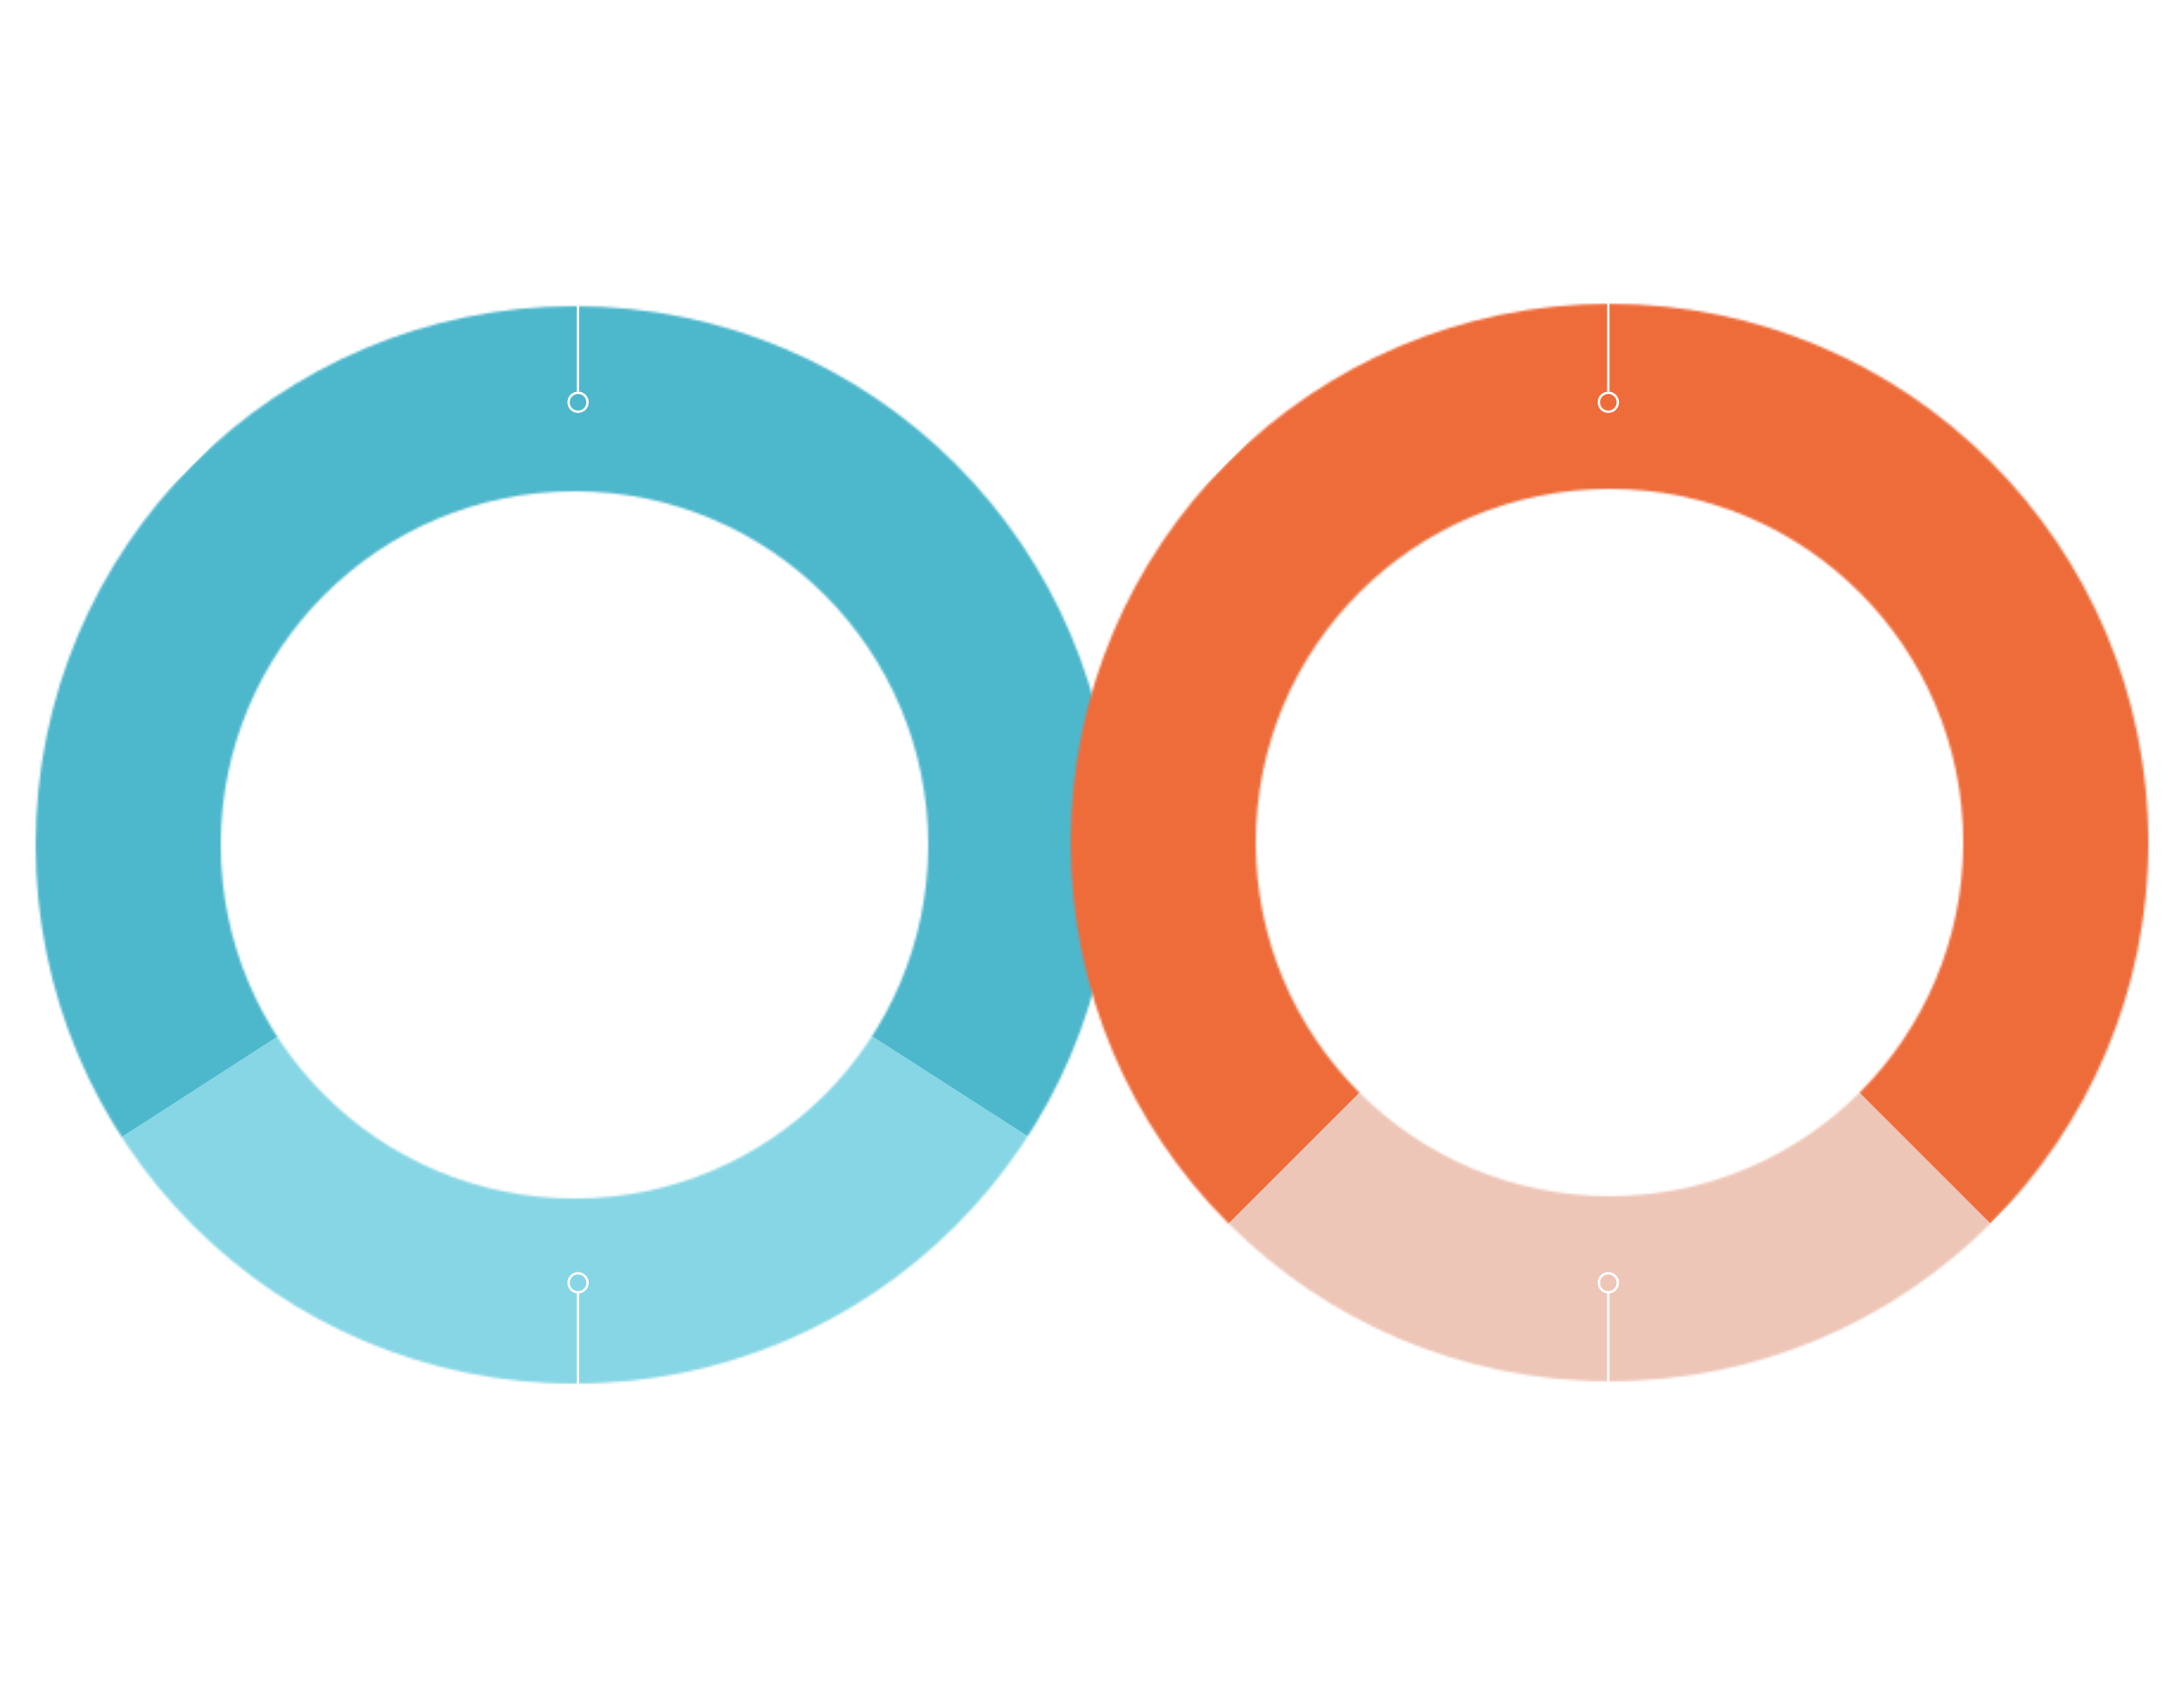
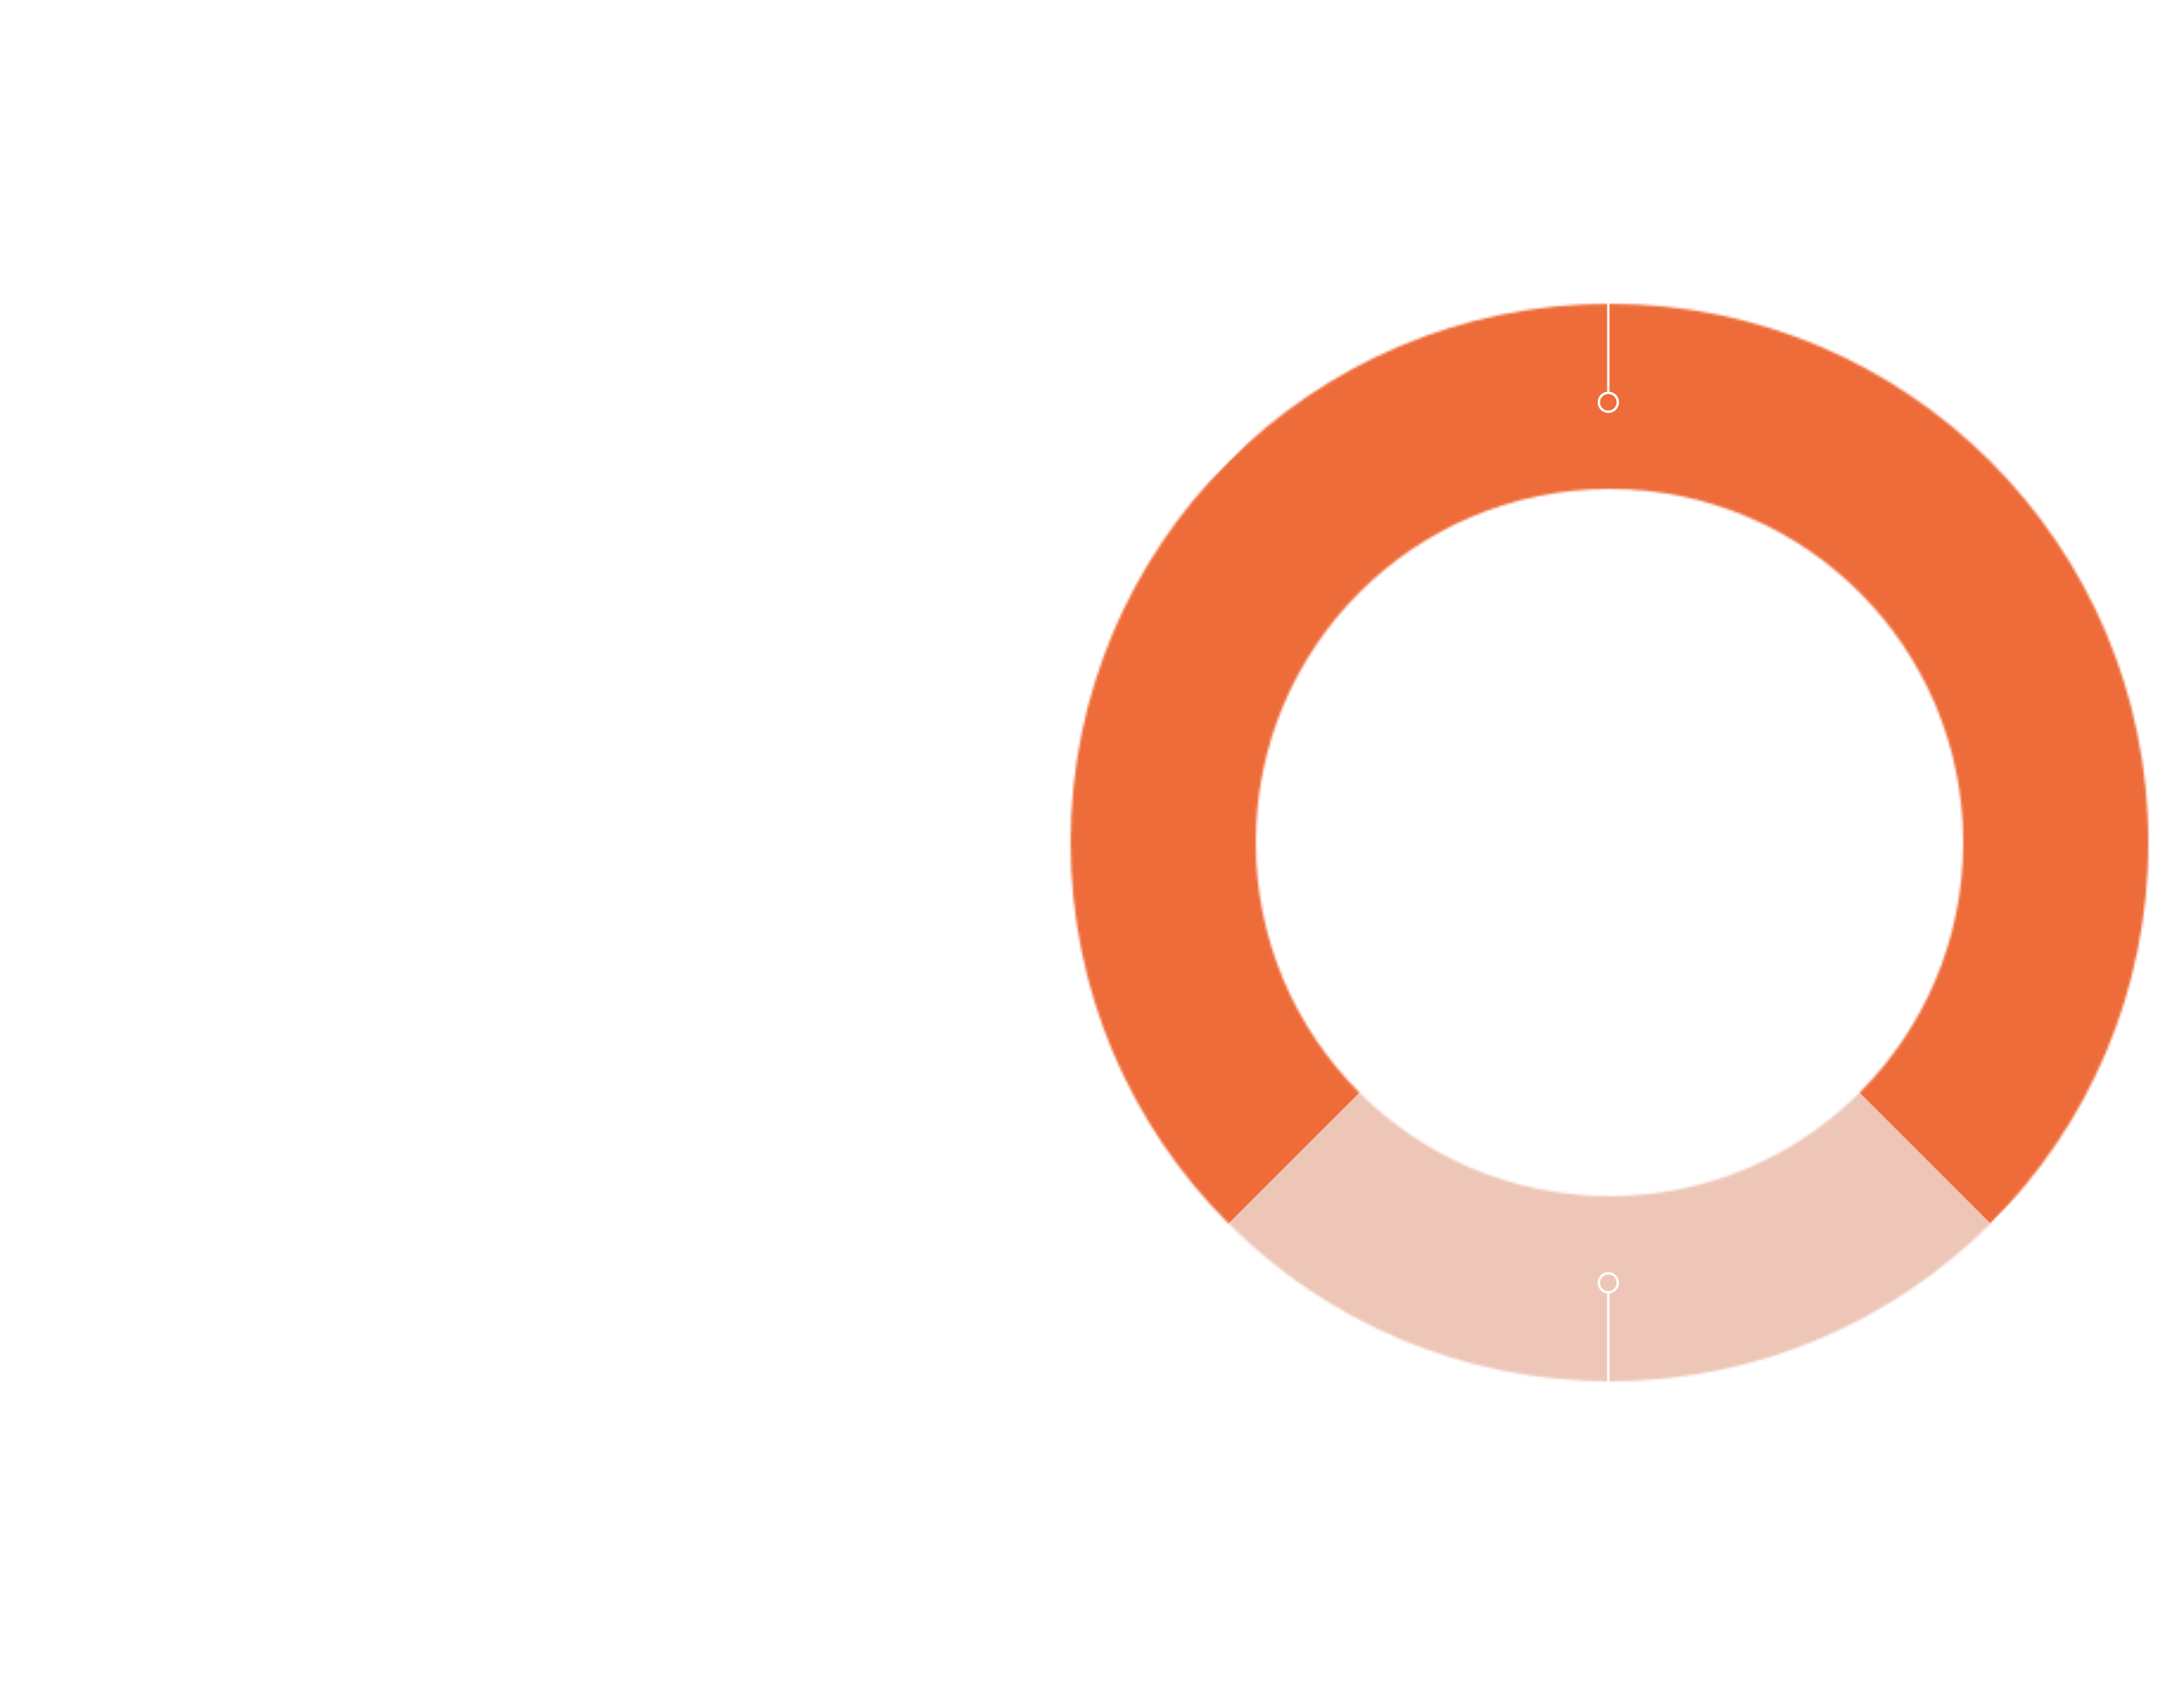
<svg xmlns="http://www.w3.org/2000/svg" width="920" height="709" viewBox="0 0 920 709" fill="none">
  <g filter="url(#filter0_d)">
    <mask id="mask0" mask-type="alpha" maskUnits="userSpaceOnUse" x="15" y="115" width="454" height="454">
-       <path fill-rule="evenodd" clip-rule="evenodd" d="M242 569C367.369 569 469 467.369 469 342C469 216.631 367.369 115 242 115C116.631 115 15 216.631 15 342C15 467.369 116.631 569 242 569ZM242 491C324.29 491 391 424.29 391 342C391 259.71 324.29 193 242 193C159.71 193 93 259.71 93 342C93 424.29 159.71 491 242 491Z" fill="#C4C4C4" />
-     </mask>
+       </mask>
    <g mask="url(#mask0)">
-       <path d="M242 341L473 475.5L239.194 667.705L10 475.5L242 341Z" fill="#87D6E5" />
+       <path d="M242 341L239.194 667.705L10 475.5L242 341Z" fill="#87D6E5" />
      <path fill-rule="evenodd" clip-rule="evenodd" d="M246.242 16.731L406.755 177.244H406.756L567.269 337.757L454.5 478.5L242 342H242L36.5 474.5L-83.269 346.243L81.486 181.487L246.242 16.731Z" fill="#4DB7CC" />
    </g>
    <line x1="243.5" y1="593" x2="243.5" y2="531" stroke="white" />
    <circle cx="243.5" cy="526.5" r="4" transform="rotate(-90 243.5 526.5)" stroke="white" />
    <line y1="-0.5" x2="62" y2="-0.5" transform="matrix(0 1 1 0 244 89)" stroke="white" />
    <circle r="4" transform="matrix(0 1 1 0 243.5 155.5)" stroke="white" />
    <path d="M213.668 37.908C213.668 42.469 216.917 45.687 221.728 45.687C226.539 45.687 229.881 42.188 229.881 37.908C229.881 33.566 226.882 30.38 222.884 30.223C222.509 30.223 221.759 30.255 221.509 30.348L226.195 23.694H221.415L216.573 30.567C214.949 32.91 213.668 35.191 213.668 37.908ZM218.073 37.94C218.073 35.503 219.603 33.91 221.759 33.91C223.946 33.91 225.477 35.659 225.477 37.94C225.477 40.314 223.852 41.907 221.759 41.907C219.728 41.907 218.073 40.314 218.073 37.94ZM231.576 37.908C231.576 42.469 234.825 45.687 239.636 45.687C244.447 45.687 247.79 42.188 247.79 37.908C247.79 33.566 244.79 30.38 240.792 30.223C240.417 30.223 239.667 30.255 239.417 30.348L244.103 23.694H239.323L234.481 30.567C232.857 32.91 231.576 35.191 231.576 37.908ZM235.981 37.94C235.981 35.503 237.512 33.91 239.667 33.91C241.854 33.91 243.385 35.659 243.385 37.94C243.385 40.314 241.76 41.907 239.667 41.907C237.636 41.907 235.981 40.314 235.981 37.94ZM249.796 28.974C249.796 33.472 252.639 35.034 254.92 35.034C256.919 35.034 260.043 33.691 260.043 28.911C260.043 24.569 257.263 23.038 255.014 23.038C252.608 23.038 249.796 24.788 249.796 28.974ZM256.95 29.005C256.95 31.379 256.013 32.379 254.951 32.379C253.67 32.379 252.858 31.317 252.858 28.974C252.858 26.662 253.795 25.662 254.92 25.662C256.201 25.662 256.95 26.849 256.95 29.005ZM262.792 39.627C262.792 44.157 265.604 45.656 267.916 45.656C269.915 45.656 273.039 44.375 273.039 39.564C273.039 35.253 270.259 33.691 268.009 33.691C265.573 33.691 262.792 35.472 262.792 39.627ZM269.946 39.658C269.946 42.032 268.978 43.032 267.916 43.032C266.666 43.032 265.854 41.97 265.854 39.627C265.854 37.315 266.791 36.346 267.885 36.346C269.197 36.346 269.946 37.502 269.946 39.658ZM267.228 23.694L252.608 45H255.638L270.259 23.694H267.228ZM160.86 60.406V72H164.804C168.884 72 171.213 69.348 171.213 66.203C171.213 63.041 169.02 60.406 164.838 60.406H160.86ZM163.291 69.858V62.548H164.753C167.388 62.548 168.731 64.044 168.731 66.203C168.731 68.209 167.49 69.858 164.753 69.858H163.291ZM172.283 67.92C172.283 70.385 174.136 72.289 176.635 72.289C179.185 72.289 180.987 70.317 180.987 67.92C180.987 65.455 179.202 63.585 176.635 63.585C174.153 63.585 172.283 65.404 172.283 67.92ZM174.595 67.937C174.595 66.611 175.36 65.625 176.635 65.625C177.927 65.625 178.658 66.679 178.658 67.937C178.658 69.246 177.876 70.249 176.635 70.249C175.479 70.249 174.595 69.28 174.595 67.937ZM182.539 72H184.834V67.699C184.834 66.339 185.565 65.625 186.568 65.625C187.52 65.625 188.098 66.254 188.098 67.478V72H190.393V67.325C190.393 64.826 189.118 63.602 187.282 63.602C186.347 63.602 185.429 63.976 184.868 64.877H184.8V63.857H182.539V72ZM200.509 63.857H198.299V64.911H198.231C197.789 64.265 197.024 63.636 195.749 63.636C193.675 63.636 191.873 65.302 191.873 67.92C191.873 70.997 193.998 72.272 195.579 72.272C196.905 72.272 197.704 71.677 198.231 70.98H198.299V72H200.509V63.857ZM194.202 67.937C194.202 66.764 194.882 65.591 196.31 65.591C197.449 65.591 198.333 66.526 198.333 67.954C198.333 69.331 197.381 70.283 196.293 70.283C194.865 70.283 194.202 69.127 194.202 67.937ZM201.776 65.795H202.762V69.195C202.762 70.963 203.442 72.119 205.482 72.119C205.958 72.119 206.604 72.034 207.08 71.898V70.028C206.791 70.113 206.4 70.164 206.094 70.164C205.363 70.164 205.074 69.909 205.074 68.957V65.795H206.995V63.857H205.074V61.256H202.762V63.857H201.776V65.795ZM208.487 72H210.782V63.857H208.487V72ZM208.436 62.157H210.85V59.964H208.436V62.157ZM212.343 67.92C212.343 70.385 214.196 72.289 216.695 72.289C219.245 72.289 221.047 70.317 221.047 67.92C221.047 65.455 219.262 63.585 216.695 63.585C214.213 63.585 212.343 65.404 212.343 67.92ZM214.655 67.937C214.655 66.611 215.42 65.625 216.695 65.625C217.987 65.625 218.718 66.679 218.718 67.937C218.718 69.246 217.936 70.249 216.695 70.249C215.539 70.249 214.655 69.28 214.655 67.937ZM222.598 72H224.893V67.699C224.893 66.339 225.624 65.625 226.627 65.625C227.579 65.625 228.157 66.254 228.157 67.478V72H230.452V67.325C230.452 64.826 229.177 63.602 227.341 63.602C226.406 63.602 225.488 63.976 224.927 64.877H224.859V63.857H222.598V72ZM238.088 66.05C237.918 64.622 236.915 63.585 235.113 63.585C233.362 63.585 232.172 64.554 232.172 66.016C232.172 67.291 232.971 68.056 234.501 68.549C235.725 68.957 236.116 69.297 236.116 69.858C236.116 70.334 235.759 70.725 235.181 70.725C234.433 70.725 234.093 70.266 234.042 69.62H231.985C232.07 71.201 233.056 72.289 235.13 72.289C237.136 72.289 238.275 71.167 238.275 69.671C238.275 68.498 237.646 67.631 235.929 67.07C234.552 66.594 234.297 66.305 234.297 65.846C234.297 65.489 234.586 65.132 235.13 65.132C235.64 65.132 236.014 65.472 236.065 66.05H238.088ZM251.167 66.305C251.167 67.121 251.014 67.699 250.725 68.243L248.957 65.965C250.64 65.098 251.558 64.129 251.558 62.718C251.558 61.103 250.198 60.066 248.379 60.066C246.067 60.066 245.098 61.46 245.098 62.82C245.098 63.84 245.574 64.741 246.118 65.557C244.554 66.39 243.687 67.41 243.687 68.974C243.687 70.742 244.86 72.306 247.478 72.306C248.889 72.306 250.045 71.677 250.691 71.167C251.388 71.949 251.983 72.289 252.901 72.289C253.207 72.289 253.632 72.221 253.785 72.17V70.351C253.683 70.385 253.445 70.419 253.275 70.419C252.901 70.419 252.544 70.232 252.085 69.739C252.782 68.872 253.241 67.614 253.241 66.288V66.152H251.167V66.305ZM247.563 70.538C246.526 70.538 245.863 69.773 245.863 68.906C245.863 68.175 246.254 67.546 247.138 66.951L249.399 69.824C249.008 70.181 248.311 70.538 247.563 70.538ZM247.274 62.82C247.274 62.378 247.597 61.8 248.362 61.8C249.144 61.8 249.518 62.327 249.518 62.803C249.518 63.602 248.974 64.112 247.954 64.605C247.512 64.01 247.274 63.517 247.274 62.82ZM259.456 72H263.247C265.559 72 267.293 70.81 267.293 68.668C267.293 67.291 266.375 66.033 264.607 65.795V65.761C265.746 65.489 266.681 64.622 266.681 63.33C266.681 61.375 265.066 60.406 262.669 60.406H259.456V72ZM264.845 68.464C264.845 69.535 264.199 70.164 263.009 70.164H261.751V66.815H262.907C264.148 66.815 264.845 67.495 264.845 68.464ZM264.284 63.568C264.284 64.469 263.774 65.03 262.635 65.03H261.751V62.225H262.55C263.638 62.225 264.284 62.701 264.284 63.568ZM272.588 63.585C269.936 63.585 268.406 65.54 268.406 67.869C268.406 70.521 270.31 72.289 272.741 72.289C274.883 72.289 276.09 71.099 276.617 69.722H274.39C274.033 70.249 273.506 70.572 272.758 70.572C271.602 70.572 270.65 69.603 270.65 68.481H276.702C276.736 68.26 276.736 68.056 276.736 67.869C276.736 65.591 275.274 63.585 272.588 63.585ZM272.571 65.183C273.642 65.183 274.373 65.965 274.475 66.917H270.667C270.752 66.016 271.449 65.183 272.571 65.183ZM286.438 63.857H284.194V64.792H284.126C283.65 64.163 282.868 63.585 281.678 63.585C279.57 63.585 277.802 65.319 277.802 67.92C277.802 70.997 279.944 72.289 281.508 72.289C282.766 72.289 283.633 71.728 284.16 71.116H284.228V75.995H286.438V63.857ZM280.131 67.937C280.131 66.764 280.828 65.54 282.239 65.54C283.378 65.54 284.262 66.526 284.262 67.954C284.262 69.331 283.31 70.3 282.222 70.3C280.811 70.3 280.131 69.127 280.131 67.937ZM296.155 63.857H293.86V68.175C293.86 69.535 293.231 70.232 292.228 70.232C291.344 70.232 290.783 69.586 290.783 68.396V63.857H288.488V68.685C288.488 71.456 290.12 72.272 291.446 72.272C292.33 72.272 293.163 71.949 293.826 70.98H293.877V72H296.155V63.857ZM301.906 63.585C299.254 63.585 297.724 65.54 297.724 67.869C297.724 70.521 299.628 72.289 302.059 72.289C304.201 72.289 305.408 71.099 305.935 69.722H303.708C303.351 70.249 302.824 70.572 302.076 70.572C300.92 70.572 299.968 69.603 299.968 68.481H306.02C306.054 68.26 306.054 68.056 306.054 67.869C306.054 65.591 304.592 63.585 301.906 63.585ZM301.889 65.183C302.96 65.183 303.691 65.965 303.793 66.917H299.985C300.07 66.016 300.767 65.183 301.889 65.183ZM313.326 66.05C313.156 64.622 312.153 63.585 310.351 63.585C308.6 63.585 307.41 64.554 307.41 66.016C307.41 67.291 308.209 68.056 309.739 68.549C310.963 68.957 311.354 69.297 311.354 69.858C311.354 70.334 310.997 70.725 310.419 70.725C309.671 70.725 309.331 70.266 309.28 69.62H307.223C307.308 71.201 308.294 72.289 310.368 72.289C312.374 72.289 313.513 71.167 313.513 69.671C313.513 68.498 312.884 67.631 311.167 67.07C309.79 66.594 309.535 66.305 309.535 65.846C309.535 65.489 309.824 65.132 310.368 65.132C310.878 65.132 311.252 65.472 311.303 66.05H313.326ZM314.219 65.795H315.205V69.195C315.205 70.963 315.885 72.119 317.925 72.119C318.401 72.119 319.047 72.034 319.523 71.898V70.028C319.234 70.113 318.843 70.164 318.537 70.164C317.806 70.164 317.517 69.909 317.517 68.957V65.795H319.438V63.857H317.517V61.256H315.205V63.857H314.219V65.795ZM326.507 66.05C326.337 64.622 325.334 63.585 323.532 63.585C321.781 63.585 320.591 64.554 320.591 66.016C320.591 67.291 321.39 68.056 322.92 68.549C324.144 68.957 324.535 69.297 324.535 69.858C324.535 70.334 324.178 70.725 323.6 70.725C322.852 70.725 322.512 70.266 322.461 69.62H320.404C320.489 71.201 321.475 72.289 323.549 72.289C325.555 72.289 326.694 71.167 326.694 69.671C326.694 68.498 326.065 67.631 324.348 67.07C322.971 66.594 322.716 66.305 322.716 65.846C322.716 65.489 323.005 65.132 323.549 65.132C324.059 65.132 324.433 65.472 324.484 66.05H326.507Z" fill="white" />
    <path d="M219.135 616.255C219.197 614.88 219.947 613.6 221.759 613.6C223.477 613.6 224.289 614.818 224.289 616.036C224.289 617.786 223.134 618.91 221.228 618.91H219.822V622.347H221.103C223.696 622.347 225.008 623.69 225.008 625.627C225.008 627.689 223.758 629.095 221.821 629.095C219.822 629.095 218.666 627.845 218.51 625.971H214.293C214.511 629.938 216.917 632.656 221.79 632.656C226.851 632.656 229.413 629.407 229.413 625.846C229.413 622.972 227.757 620.972 225.227 620.347V620.254C226.976 619.754 228.694 618.036 228.694 615.63C228.694 612.412 226.195 610.007 221.821 610.007C217.51 610.007 215.011 612.694 214.917 616.255H219.135ZM247.696 628.064V624.44H244.978V610.694H240.761L231.607 624.596V628.064H240.792V632H244.978V628.064H247.696ZM239.136 618.91C239.823 617.848 240.354 616.942 240.729 616.13H240.823C240.792 617.005 240.792 617.473 240.792 618.723V624.44H235.418L239.136 618.91ZM249.796 615.974C249.796 620.472 252.639 622.034 254.92 622.034C256.919 622.034 260.043 620.691 260.043 615.911C260.043 611.569 257.263 610.038 255.014 610.038C252.608 610.038 249.796 611.788 249.796 615.974ZM256.95 616.005C256.95 618.379 256.013 619.379 254.951 619.379C253.67 619.379 252.858 618.317 252.858 615.974C252.858 613.662 253.795 612.662 254.92 612.662C256.201 612.662 256.95 613.849 256.95 616.005ZM262.792 626.627C262.792 631.157 265.604 632.656 267.916 632.656C269.915 632.656 273.039 631.375 273.039 626.564C273.039 622.253 270.259 620.691 268.009 620.691C265.573 620.691 262.792 622.472 262.792 626.627ZM269.946 626.658C269.946 629.032 268.978 630.032 267.916 630.032C266.666 630.032 265.854 628.97 265.854 626.627C265.854 624.315 266.791 623.346 267.885 623.346C269.197 623.346 269.946 624.502 269.946 626.658ZM267.228 610.694L252.608 632H255.638L270.259 610.694H267.228ZM159.711 652.54V654.546H163.655C163.468 656.042 162.21 657.266 160.493 657.266C158.3 657.266 156.736 655.736 156.736 653.203C156.736 650.67 158.368 649.14 160.357 649.14C161.683 649.14 162.737 649.701 163.247 650.67H165.882C165.1 648.443 163.077 647.066 160.306 647.066C156.838 647.066 154.271 649.684 154.271 653.271C154.271 656.637 156.753 659.34 160.306 659.34C164.42 659.34 166.239 656.093 166.239 653.101V652.54H159.711ZM173.269 650.687C173.048 650.636 172.844 650.619 172.521 650.619C171.433 650.619 170.583 651.316 170.141 652.115H170.09V650.857H167.846V659H170.141V655.039C170.141 653.577 170.821 652.727 172.181 652.727C172.64 652.727 172.98 652.778 173.269 652.829V650.687ZM182.446 650.857H180.236V651.911H180.168C179.726 651.265 178.961 650.636 177.686 650.636C175.612 650.636 173.81 652.302 173.81 654.92C173.81 657.997 175.935 659.272 177.516 659.272C178.842 659.272 179.641 658.677 180.168 657.98H180.236V659H182.446V650.857ZM176.139 654.937C176.139 653.764 176.819 652.591 178.247 652.591C179.386 652.591 180.27 653.526 180.27 654.954C180.27 656.331 179.318 657.283 178.23 657.283C176.802 657.283 176.139 656.127 176.139 654.937ZM184.581 659H186.876V654.699C186.876 653.339 187.607 652.625 188.61 652.625C189.562 652.625 190.14 653.254 190.14 654.478V659H192.435V654.325C192.435 651.826 191.16 650.602 189.324 650.602C188.389 650.602 187.471 650.976 186.91 651.877H186.842V650.857H184.581V659ZM193.492 652.795H194.478V656.195C194.478 657.963 195.158 659.119 197.198 659.119C197.674 659.119 198.32 659.034 198.796 658.898V657.028C198.507 657.113 198.116 657.164 197.81 657.164C197.079 657.164 196.79 656.909 196.79 655.957V652.795H198.711V650.857H196.79V648.256H194.478V650.857H193.492V652.795ZM205.781 653.05C205.611 651.622 204.608 650.585 202.806 650.585C201.055 650.585 199.865 651.554 199.865 653.016C199.865 654.291 200.664 655.056 202.194 655.549C203.418 655.957 203.809 656.297 203.809 656.858C203.809 657.334 203.452 657.725 202.874 657.725C202.126 657.725 201.786 657.266 201.735 656.62H199.678C199.763 658.201 200.749 659.289 202.823 659.289C204.829 659.289 205.968 658.167 205.968 656.671C205.968 655.498 205.339 654.631 203.622 654.07C202.245 653.594 201.99 653.305 201.99 652.846C201.99 652.489 202.279 652.132 202.823 652.132C203.333 652.132 203.707 652.472 203.758 653.05H205.781ZM218.861 653.305C218.861 654.121 218.708 654.699 218.419 655.243L216.651 652.965C218.334 652.098 219.252 651.129 219.252 649.718C219.252 648.103 217.892 647.066 216.073 647.066C213.761 647.066 212.792 648.46 212.792 649.82C212.792 650.84 213.268 651.741 213.812 652.557C212.248 653.39 211.381 654.41 211.381 655.974C211.381 657.742 212.554 659.306 215.172 659.306C216.583 659.306 217.739 658.677 218.385 658.167C219.082 658.949 219.677 659.289 220.595 659.289C220.901 659.289 221.326 659.221 221.479 659.17V657.351C221.377 657.385 221.139 657.419 220.969 657.419C220.595 657.419 220.238 657.232 219.779 656.739C220.476 655.872 220.935 654.614 220.935 653.288V653.152H218.861V653.305ZM215.257 657.538C214.22 657.538 213.557 656.773 213.557 655.906C213.557 655.175 213.948 654.546 214.832 653.951L217.093 656.824C216.702 657.181 216.005 657.538 215.257 657.538ZM214.968 649.82C214.968 649.378 215.291 648.8 216.056 648.8C216.838 648.8 217.212 649.327 217.212 649.803C217.212 650.602 216.668 651.112 215.648 651.605C215.206 651.01 214.968 650.517 214.968 649.82ZM229.037 653.203C229.037 650.925 230.635 649.208 232.709 649.208C234.919 649.208 236.364 650.976 236.364 653.203C236.364 655.481 234.783 657.198 232.692 657.198C230.618 657.198 229.037 655.481 229.037 653.203ZM226.555 653.203C226.555 656.059 228.459 659.374 232.709 659.374C236.228 659.374 238.846 656.586 238.846 653.203C238.846 649.973 236.551 647.032 232.726 647.032C229.139 647.032 226.555 649.905 226.555 653.203ZM239.595 652.795H240.581V656.195C240.581 657.963 241.261 659.119 243.301 659.119C243.777 659.119 244.423 659.034 244.899 658.898V657.028C244.61 657.113 244.219 657.164 243.913 657.164C243.182 657.164 242.893 656.909 242.893 655.957V652.795H244.814V650.857H242.893V648.256H240.581V650.857H239.595V652.795ZM246.139 659H248.434V654.699C248.434 653.322 249.165 652.625 250.168 652.625C251.12 652.625 251.698 653.254 251.698 654.461V659H253.993V654.325C253.993 651.809 252.718 650.602 250.899 650.602C249.981 650.602 249.063 650.976 248.502 651.877H248.434V646.76H246.139V659ZM259.622 650.585C256.97 650.585 255.44 652.54 255.44 654.869C255.44 657.521 257.344 659.289 259.775 659.289C261.917 659.289 263.124 658.099 263.651 656.722H261.424C261.067 657.249 260.54 657.572 259.792 657.572C258.636 657.572 257.684 656.603 257.684 655.481H263.736C263.77 655.26 263.77 655.056 263.77 654.869C263.77 652.591 262.308 650.585 259.622 650.585ZM259.605 652.183C260.676 652.183 261.407 652.965 261.509 653.917H257.701C257.786 653.016 258.483 652.183 259.605 652.183ZM270.804 650.687C270.583 650.636 270.379 650.619 270.056 650.619C268.968 650.619 268.118 651.316 267.676 652.115H267.625V650.857H265.381V659H267.676V655.039C267.676 653.577 268.356 652.727 269.716 652.727C270.175 652.727 270.515 652.778 270.804 652.829V650.687ZM276.606 659H279.037V647.406H276.606V659ZM281.235 659H283.53V654.699C283.53 653.339 284.261 652.625 285.264 652.625C286.216 652.625 286.794 653.254 286.794 654.478V659H289.089V654.325C289.089 651.826 287.814 650.602 285.978 650.602C285.043 650.602 284.125 650.976 283.564 651.877H283.496V650.857H281.235V659ZM294.904 650.585C292.218 650.585 290.569 652.523 290.569 654.903C290.569 657.572 292.507 659.289 294.921 659.289C297.199 659.289 298.44 657.878 298.899 656.212H296.57C296.349 656.807 295.839 657.334 294.955 657.334C293.646 657.334 292.898 656.263 292.898 654.92C292.898 653.492 293.646 652.523 294.887 652.523C295.703 652.523 296.264 652.931 296.468 653.56H298.746C298.491 652.2 297.233 650.585 294.904 650.585ZM299.899 654.92C299.899 657.385 301.752 659.289 304.251 659.289C306.801 659.289 308.603 657.317 308.603 654.92C308.603 652.455 306.818 650.585 304.251 650.585C301.769 650.585 299.899 652.404 299.899 654.92ZM302.211 654.937C302.211 653.611 302.976 652.625 304.251 652.625C305.543 652.625 306.274 653.679 306.274 654.937C306.274 656.246 305.492 657.249 304.251 657.249C303.095 657.249 302.211 656.28 302.211 654.937ZM310.155 659H312.45V654.631C312.45 653.356 313.062 652.625 314.014 652.625C314.864 652.625 315.391 653.39 315.391 654.393V659H317.686V654.631C317.686 653.237 318.451 652.625 319.25 652.625C320.219 652.625 320.627 653.458 320.627 654.393V659H322.922V654.325C322.922 651.894 321.715 650.602 319.845 650.602C318.621 650.602 317.618 651.333 317.21 652.064C316.904 651.316 316.037 650.602 314.813 650.602C313.776 650.602 312.96 651.146 312.45 651.877H312.416V650.857H310.155V659ZM328.585 650.585C325.933 650.585 324.403 652.54 324.403 654.869C324.403 657.521 326.307 659.289 328.738 659.289C330.88 659.289 332.087 658.099 332.614 656.722H330.387C330.03 657.249 329.503 657.572 328.755 657.572C327.599 657.572 326.647 656.603 326.647 655.481H332.699C332.733 655.26 332.733 655.056 332.733 654.869C332.733 652.591 331.271 650.585 328.585 650.585ZM328.568 652.183C329.639 652.183 330.37 652.965 330.472 653.917H326.664C326.749 653.016 327.446 652.183 328.568 652.183Z" fill="white" />
    <path d="M662.819 1.694H648.824V5.506H658.321L649.98 23H654.728L662.819 5.256V1.694ZM665.576 15.909C665.576 20.47 668.825 23.687 673.636 23.687C678.447 23.687 681.79 20.188 681.79 15.909C681.79 11.566 678.79 8.38 674.792 8.223C674.417 8.223 673.667 8.255 673.417 8.348L678.103 1.694H673.323L668.481 8.567C666.857 10.91 665.576 13.191 665.576 15.909ZM669.981 15.94C669.981 13.503 671.512 11.91 673.667 11.91C675.854 11.91 677.385 13.659 677.385 15.94C677.385 18.314 675.76 19.907 673.667 19.907C671.636 19.907 669.981 18.314 669.981 15.94ZM683.796 6.974C683.796 11.472 686.639 13.034 688.92 13.034C690.919 13.034 694.043 11.691 694.043 6.911C694.043 2.569 691.263 1.038 689.014 1.038C686.608 1.038 683.796 2.788 683.796 6.974ZM690.95 7.005C690.95 9.379 690.013 10.379 688.951 10.379C687.67 10.379 686.858 9.317 686.858 6.974C686.858 4.662 687.795 3.662 688.92 3.662C690.201 3.662 690.95 4.849 690.95 7.005ZM696.792 17.627C696.792 22.157 699.604 23.656 701.916 23.656C703.915 23.656 707.039 22.375 707.039 17.564C707.039 13.253 704.259 11.691 702.009 11.691C699.573 11.691 696.792 13.472 696.792 17.627ZM703.946 17.658C703.946 20.032 702.978 21.032 701.916 21.032C700.666 21.032 699.854 19.97 699.854 17.627C699.854 15.315 700.791 14.347 701.885 14.347C703.197 14.347 703.946 15.502 703.946 17.658ZM701.228 1.694L686.608 23H689.638L704.259 1.694H701.228ZM596.715 38.406H589.796V50H596.902V47.892H592.227V45.019H596.562V43.013H592.227V40.514H596.715V38.406ZM605.945 41.857H603.684L602.545 45.393C602.324 46.107 602.171 46.617 602.018 47.399H601.95C601.831 46.736 601.593 45.988 601.406 45.393L600.233 41.857H597.853L600.811 49.932L599.315 53.995H601.491L605.945 41.857ZM610.515 41.585C607.863 41.585 606.333 43.54 606.333 45.869C606.333 48.521 608.237 50.289 610.668 50.289C612.81 50.289 614.017 49.099 614.544 47.722H612.317C611.96 48.249 611.433 48.572 610.685 48.572C609.529 48.572 608.577 47.603 608.577 46.481H614.629C614.663 46.26 614.663 46.056 614.663 45.869C614.663 43.591 613.201 41.585 610.515 41.585ZM610.498 43.183C611.569 43.183 612.3 43.965 612.402 44.917H608.594C608.679 44.016 609.376 43.183 610.498 43.183ZM626.048 38.032C622.563 38.032 620.03 40.633 620.03 44.169C620.03 47.705 622.41 50.374 625.997 50.374C629.176 50.374 631.046 48.453 631.777 46.107H629.074C628.717 47.229 627.765 48.3 626.065 48.3C623.94 48.3 622.512 46.413 622.512 44.186C622.512 41.772 623.974 40.106 626.031 40.106C627.595 40.106 628.649 41.058 628.955 42.112H631.573C631.165 40.174 629.278 38.032 626.048 38.032ZM641.614 41.857H639.404V42.911H639.336C638.894 42.265 638.129 41.636 636.854 41.636C634.78 41.636 632.978 43.302 632.978 45.92C632.978 48.997 635.103 50.272 636.684 50.272C638.01 50.272 638.809 49.677 639.336 48.98H639.404V50H641.614V41.857ZM635.307 45.937C635.307 44.764 635.987 43.591 637.415 43.591C638.554 43.591 639.438 44.526 639.438 45.954C639.438 47.331 638.486 48.283 637.398 48.283C635.97 48.283 635.307 47.127 635.307 45.937ZM649.172 41.687C648.951 41.636 648.747 41.619 648.424 41.619C647.336 41.619 646.486 42.316 646.044 43.115H645.993V41.857H643.749V50H646.044V46.039C646.044 44.577 646.724 43.727 648.084 43.727C648.543 43.727 648.883 43.778 649.172 43.829V41.687ZM653.895 41.585C651.243 41.585 649.713 43.54 649.713 45.869C649.713 48.521 651.617 50.289 654.048 50.289C656.19 50.289 657.397 49.099 657.924 47.722H655.697C655.34 48.249 654.813 48.572 654.065 48.572C652.909 48.572 651.957 47.603 651.957 46.481H658.009C658.043 46.26 658.043 46.056 658.043 45.869C658.043 43.591 656.581 41.585 653.895 41.585ZM653.878 43.183C654.949 43.183 655.68 43.965 655.782 44.917H651.974C652.059 44.016 652.756 43.183 653.878 43.183ZM669.649 42.163C669.649 43.064 669.241 43.948 667.609 43.948H666.436V40.361H667.66C669.088 40.361 669.649 41.194 669.649 42.163ZM664.005 50H666.436V45.903H667.626C670.669 45.903 672.097 44.458 672.097 42.129C672.097 39.579 670.193 38.406 667.711 38.406H664.005V50ZM678.922 41.687C678.701 41.636 678.497 41.619 678.174 41.619C677.086 41.619 676.236 42.316 675.794 43.115H675.743V41.857H673.499V50H675.794V46.039C675.794 44.577 676.474 43.727 677.834 43.727C678.293 43.727 678.633 43.778 678.922 43.829V41.687ZM679.463 45.92C679.463 48.385 681.316 50.289 683.815 50.289C686.365 50.289 688.167 48.317 688.167 45.92C688.167 43.455 686.382 41.585 683.815 41.585C681.333 41.585 679.463 43.404 679.463 45.92ZM681.775 45.937C681.775 44.611 682.54 43.625 683.815 43.625C685.107 43.625 685.838 44.679 685.838 45.937C685.838 47.246 685.056 48.249 683.815 48.249C682.659 48.249 681.775 47.28 681.775 45.937ZM697.828 41.857H695.686V42.843H695.601C695.193 42.265 694.428 41.602 693.136 41.602C690.875 41.602 689.192 43.455 689.192 45.903C689.192 48.538 690.926 50.187 693.034 50.187C694.292 50.187 695.091 49.66 695.635 49.014H695.686V50.051C695.686 51.632 694.972 52.499 693.595 52.499C692.405 52.499 691.827 51.887 691.657 51.105H689.362C689.668 53.128 691.181 54.369 693.459 54.369C696.468 54.369 697.828 52.771 697.828 49.745V41.857ZM691.521 45.886C691.521 44.747 692.235 43.591 693.612 43.591C694.768 43.591 695.669 44.509 695.669 45.903C695.669 47.246 694.734 48.181 693.595 48.181C692.167 48.181 691.521 47.008 691.521 45.886ZM705.368 41.687C705.147 41.636 704.943 41.619 704.62 41.619C703.532 41.619 702.682 42.316 702.24 43.115H702.189V41.857H699.945V50H702.24V46.039C702.24 44.577 702.92 43.727 704.28 43.727C704.739 43.727 705.079 43.778 705.368 43.829V41.687ZM714.545 41.857H712.335V42.911H712.267C711.825 42.265 711.06 41.636 709.785 41.636C707.711 41.636 705.909 43.302 705.909 45.92C705.909 48.997 708.034 50.272 709.615 50.272C710.941 50.272 711.74 49.677 712.267 48.98H712.335V50H714.545V41.857ZM708.238 45.937C708.238 44.764 708.918 43.591 710.346 43.591C711.485 43.591 712.369 44.526 712.369 45.954C712.369 47.331 711.417 48.283 710.329 48.283C708.901 48.283 708.238 47.127 708.238 45.937ZM716.679 50H718.974V45.631C718.974 44.356 719.586 43.625 720.538 43.625C721.388 43.625 721.915 44.39 721.915 45.393V50H724.21V45.631C724.21 44.237 724.975 43.625 725.774 43.625C726.743 43.625 727.151 44.458 727.151 45.393V50H729.446V45.325C729.446 42.894 728.239 41.602 726.369 41.602C725.145 41.602 724.142 42.333 723.734 43.064C723.428 42.316 722.561 41.602 721.337 41.602C720.3 41.602 719.484 42.146 718.974 42.877H718.94V41.857H716.679V50ZM731.471 50H733.766V45.631C733.766 44.356 734.378 43.625 735.33 43.625C736.18 43.625 736.707 44.39 736.707 45.393V50H739.002V45.631C739.002 44.237 739.767 43.625 740.566 43.625C741.535 43.625 741.943 44.458 741.943 45.393V50H744.238V45.325C744.238 42.894 743.031 41.602 741.161 41.602C739.937 41.602 738.934 42.333 738.526 43.064C738.22 42.316 737.353 41.602 736.129 41.602C735.092 41.602 734.276 42.146 733.766 42.877H733.732V41.857H731.471V50ZM749.901 41.585C747.249 41.585 745.719 43.54 745.719 45.869C745.719 48.521 747.623 50.289 750.054 50.289C752.196 50.289 753.403 49.099 753.93 47.722H751.703C751.346 48.249 750.819 48.572 750.071 48.572C748.915 48.572 747.963 47.603 747.963 46.481H754.015C754.049 46.26 754.049 46.056 754.049 45.869C754.049 43.591 752.587 41.585 749.901 41.585ZM749.884 43.183C750.955 43.183 751.686 43.965 751.788 44.917H747.98C748.065 44.016 748.762 43.183 749.884 43.183ZM761.321 44.05C761.151 42.622 760.148 41.585 758.346 41.585C756.595 41.585 755.405 42.554 755.405 44.016C755.405 45.291 756.204 46.056 757.734 46.549C758.958 46.957 759.349 47.297 759.349 47.858C759.349 48.334 758.992 48.725 758.414 48.725C757.666 48.725 757.326 48.266 757.275 47.62H755.218C755.303 49.201 756.289 50.289 758.363 50.289C760.369 50.289 761.508 49.167 761.508 47.671C761.508 46.498 760.879 45.631 759.162 45.07C757.785 44.594 757.53 44.305 757.53 43.846C757.53 43.489 757.819 43.132 758.363 43.132C758.873 43.132 759.247 43.472 759.298 44.05H761.321ZM612.727 64.305C612.727 65.121 612.574 65.699 612.285 66.243L610.517 63.965C612.2 63.098 613.118 62.129 613.118 60.718C613.118 59.103 611.758 58.066 609.939 58.066C607.627 58.066 606.658 59.46 606.658 60.82C606.658 61.84 607.134 62.741 607.678 63.557C606.114 64.39 605.247 65.41 605.247 66.974C605.247 68.742 606.42 70.306 609.038 70.306C610.449 70.306 611.605 69.677 612.251 69.167C612.948 69.949 613.543 70.289 614.461 70.289C614.767 70.289 615.192 70.221 615.345 70.17V68.351C615.243 68.385 615.005 68.419 614.835 68.419C614.461 68.419 614.104 68.232 613.645 67.739C614.342 66.872 614.801 65.614 614.801 64.288V64.152H612.727V64.305ZM609.123 68.538C608.086 68.538 607.423 67.773 607.423 66.906C607.423 66.175 607.814 65.546 608.698 64.951L610.959 67.824C610.568 68.181 609.871 68.538 609.123 68.538ZM608.834 60.82C608.834 60.378 609.157 59.8 609.922 59.8C610.704 59.8 611.078 60.327 611.078 60.803C611.078 61.602 610.534 62.112 609.514 62.605C609.072 62.01 608.834 61.517 608.834 60.82ZM626.659 62.163C626.659 63.064 626.251 63.948 624.619 63.948H623.446V60.361H624.67C626.098 60.361 626.659 61.194 626.659 62.163ZM621.015 70H623.446V65.903H624.636C627.679 65.903 629.107 64.458 629.107 62.129C629.107 59.579 627.203 58.406 624.721 58.406H621.015V70ZM638.091 61.857H635.796V66.175C635.796 67.535 635.167 68.232 634.164 68.232C633.28 68.232 632.719 67.586 632.719 66.396V61.857H630.424V66.685C630.424 69.456 632.056 70.272 633.382 70.272C634.266 70.272 635.099 69.949 635.762 68.98H635.813V70H638.091V61.857ZM640.238 70H642.482V69.099H642.55C643.043 69.745 643.842 70.272 645.032 70.272C646.987 70.272 648.874 68.64 648.874 65.971C648.874 62.962 646.783 61.636 645.202 61.636C643.825 61.636 643.026 62.265 642.516 62.826H642.448V57.76H640.238V70ZM646.545 65.971C646.545 67.127 645.848 68.317 644.454 68.317C643.332 68.317 642.414 67.365 642.414 65.971C642.414 64.56 643.332 63.625 644.437 63.625C645.865 63.625 646.545 64.747 646.545 65.971ZM650.431 70H652.726V57.76H650.431V70ZM654.83 70H657.125V61.857H654.83V70ZM654.779 60.157H657.193V57.964H654.779V60.157ZM663.021 61.585C660.335 61.585 658.686 63.523 658.686 65.903C658.686 68.572 660.624 70.289 663.038 70.289C665.316 70.289 666.557 68.878 667.016 67.212H664.687C664.466 67.807 663.956 68.334 663.072 68.334C661.763 68.334 661.015 67.263 661.015 65.92C661.015 64.492 661.763 63.523 663.004 63.523C663.82 63.523 664.381 63.931 664.585 64.56H666.863C666.608 63.2 665.35 61.585 663.021 61.585ZM679.831 58.406H672.912V70H680.018V67.892H675.343V65.019H679.678V63.013H675.343V60.514H679.831V58.406ZM690.149 57.76H687.905V62.792H687.837C687.31 62.095 686.596 61.585 685.372 61.585C683.315 61.585 681.513 63.319 681.513 65.92C681.513 68.997 683.638 70.289 685.202 70.289C686.477 70.289 687.344 69.694 687.871 69.116H687.939V70H690.149V57.76ZM683.842 65.937C683.842 64.764 684.539 63.54 685.95 63.54C687.089 63.54 687.973 64.526 687.973 65.954C687.973 67.331 687.021 68.3 685.933 68.3C684.522 68.3 683.842 67.127 683.842 65.937ZM699.865 61.857H697.57V66.175C697.57 67.535 696.941 68.232 695.938 68.232C695.054 68.232 694.493 67.586 694.493 66.396V61.857H692.198V66.685C692.198 69.456 693.83 70.272 695.156 70.272C696.04 70.272 696.873 69.949 697.536 68.98H697.587V70H699.865V61.857ZM705.77 61.585C703.084 61.585 701.435 63.523 701.435 65.903C701.435 68.572 703.373 70.289 705.787 70.289C708.065 70.289 709.306 68.878 709.765 67.212H707.436C707.215 67.807 706.705 68.334 705.821 68.334C704.512 68.334 703.764 67.263 703.764 65.92C703.764 64.492 704.512 63.523 705.753 63.523C706.569 63.523 707.13 63.931 707.334 64.56H709.612C709.357 63.2 708.099 61.585 705.77 61.585ZM719.401 61.857H717.191V62.911H717.123C716.681 62.265 715.916 61.636 714.641 61.636C712.567 61.636 710.765 63.302 710.765 65.92C710.765 68.997 712.89 70.272 714.471 70.272C715.797 70.272 716.596 69.677 717.123 68.98H717.191V70H719.401V61.857ZM713.094 65.937C713.094 64.764 713.774 63.591 715.202 63.591C716.341 63.591 717.225 64.526 717.225 65.954C717.225 67.331 716.273 68.283 715.185 68.283C713.757 68.283 713.094 67.127 713.094 65.937ZM720.668 63.795H721.654V67.195C721.654 68.963 722.334 70.119 724.374 70.119C724.85 70.119 725.496 70.034 725.972 69.898V68.028C725.683 68.113 725.292 68.164 724.986 68.164C724.255 68.164 723.966 67.909 723.966 66.957V63.795H725.887V61.857H723.966V59.256H721.654V61.857H720.668V63.795ZM727.379 70H729.674V61.857H727.379V70ZM727.328 60.157H729.742V57.964H727.328V60.157ZM731.235 65.92C731.235 68.385 733.088 70.289 735.587 70.289C738.137 70.289 739.939 68.317 739.939 65.92C739.939 63.455 738.154 61.585 735.587 61.585C733.105 61.585 731.235 63.404 731.235 65.92ZM733.547 65.937C733.547 64.611 734.312 63.625 735.587 63.625C736.879 63.625 737.61 64.679 737.61 65.937C737.61 67.246 736.828 68.249 735.587 68.249C734.431 68.249 733.547 67.28 733.547 65.937ZM741.491 70H743.786V65.699C743.786 64.339 744.517 63.625 745.52 63.625C746.472 63.625 747.05 64.254 747.05 65.478V70H749.345V65.325C749.345 62.826 748.07 61.602 746.234 61.602C745.299 61.602 744.381 61.976 743.82 62.877H743.752V61.857H741.491V70Z" fill="white" />
    <path d="M648.98 632H663.163V628.189H654.541L658.196 624.284C661.32 621.035 662.85 618.848 662.85 616.036C662.85 612.6 660.289 610.007 655.978 610.007C651.167 610.007 648.917 613.1 648.855 616.911H653.228C653.228 615.13 654.197 613.787 655.884 613.787C657.446 613.787 658.383 614.818 658.383 616.224C658.383 618.004 656.915 619.848 655.353 621.597L648.98 628.751V632ZM681.696 628.064V624.44H678.978V610.694H674.761L665.607 624.596V628.064H674.792V632H678.978V628.064H681.696ZM673.136 618.91C673.823 617.848 674.354 616.942 674.729 616.13H674.823C674.792 617.005 674.792 617.473 674.792 618.723V624.44H669.418L673.136 618.91ZM683.796 615.974C683.796 620.472 686.639 622.034 688.92 622.034C690.919 622.034 694.043 620.691 694.043 615.911C694.043 611.569 691.263 610.038 689.014 610.038C686.608 610.038 683.796 611.788 683.796 615.974ZM690.95 616.005C690.95 618.379 690.013 619.379 688.951 619.379C687.67 619.379 686.858 618.317 686.858 615.974C686.858 613.662 687.795 612.662 688.92 612.662C690.201 612.662 690.95 613.849 690.95 616.005ZM696.792 626.627C696.792 631.157 699.604 632.656 701.916 632.656C703.915 632.656 707.039 631.375 707.039 626.564C707.039 622.253 704.259 620.691 702.009 620.691C699.573 620.691 696.792 622.472 696.792 626.627ZM703.946 626.658C703.946 629.032 702.978 630.032 701.916 630.032C700.666 630.032 699.854 628.97 699.854 626.627C699.854 624.315 700.791 623.346 701.885 623.346C703.197 623.346 703.946 624.502 703.946 626.658ZM701.228 610.694L686.608 632H689.638L704.259 610.694H701.228ZM566.675 647.406H559.739V659H562.17V654.308H566.505V652.302H562.17V649.514H566.675V647.406ZM575.802 650.857H573.507V655.175C573.507 656.535 572.878 657.232 571.875 657.232C570.991 657.232 570.43 656.586 570.43 655.396V650.857H568.135V655.685C568.135 658.456 569.767 659.272 571.093 659.272C571.977 659.272 572.81 658.949 573.473 657.98H573.524V659H575.802V650.857ZM577.915 659H580.21V654.699C580.21 653.339 580.941 652.625 581.944 652.625C582.896 652.625 583.474 653.254 583.474 654.478V659H585.769V654.325C585.769 651.826 584.494 650.602 582.658 650.602C581.723 650.602 580.805 650.976 580.244 651.877H580.176V650.857H577.915V659ZM595.885 646.76H593.641V651.792H593.573C593.046 651.095 592.332 650.585 591.108 650.585C589.051 650.585 587.249 652.319 587.249 654.92C587.249 657.997 589.374 659.289 590.938 659.289C592.213 659.289 593.08 658.694 593.607 658.116H593.675V659H595.885V646.76ZM589.578 654.937C589.578 653.764 590.275 652.54 591.686 652.54C592.825 652.54 593.709 653.526 593.709 654.954C593.709 656.331 592.757 657.3 591.669 657.3C590.258 657.3 589.578 656.127 589.578 654.937ZM603.443 650.687C603.222 650.636 603.018 650.619 602.695 650.619C601.607 650.619 600.757 651.316 600.315 652.115H600.264V650.857H598.02V659H600.315V655.039C600.315 653.577 600.995 652.727 602.355 652.727C602.814 652.727 603.154 652.778 603.443 652.829V650.687ZM612.62 650.857H610.41V651.911H610.342C609.9 651.265 609.135 650.636 607.86 650.636C605.786 650.636 603.984 652.302 603.984 654.92C603.984 657.997 606.109 659.272 607.69 659.272C609.016 659.272 609.815 658.677 610.342 657.98H610.41V659H612.62V650.857ZM606.313 654.937C606.313 653.764 606.993 652.591 608.421 652.591C609.56 652.591 610.444 653.526 610.444 654.954C610.444 656.331 609.492 657.283 608.404 657.283C606.976 657.283 606.313 656.127 606.313 654.937ZM614.754 659H617.049V650.857H614.754V659ZM614.703 649.157H617.117V646.964H614.703V649.157ZM624.815 653.05C624.645 651.622 623.642 650.585 621.84 650.585C620.089 650.585 618.899 651.554 618.899 653.016C618.899 654.291 619.698 655.056 621.228 655.549C622.452 655.957 622.843 656.297 622.843 656.858C622.843 657.334 622.486 657.725 621.908 657.725C621.16 657.725 620.82 657.266 620.769 656.62H618.712C618.797 658.201 619.783 659.289 621.857 659.289C623.863 659.289 625.002 658.167 625.002 656.671C625.002 655.498 624.373 654.631 622.656 654.07C621.279 653.594 621.024 653.305 621.024 652.846C621.024 652.489 621.313 652.132 621.857 652.132C622.367 652.132 622.741 652.472 622.792 653.05H624.815ZM626.658 659H628.953V650.857H626.658V659ZM626.607 649.157H629.021V646.964H626.607V649.157ZM631.057 659H633.352V654.699C633.352 653.339 634.083 652.625 635.086 652.625C636.038 652.625 636.616 653.254 636.616 654.478V659H638.911V654.325C638.911 651.826 637.636 650.602 635.8 650.602C634.865 650.602 633.947 650.976 633.386 651.877H633.318V650.857H631.057V659ZM649.044 650.857H646.902V651.843H646.817C646.409 651.265 645.644 650.602 644.352 650.602C642.091 650.602 640.408 652.455 640.408 654.903C640.408 657.538 642.142 659.187 644.25 659.187C645.508 659.187 646.307 658.66 646.851 658.014H646.902V659.051C646.902 660.632 646.188 661.499 644.811 661.499C643.621 661.499 643.043 660.887 642.873 660.105H640.578C640.884 662.128 642.397 663.369 644.675 663.369C647.684 663.369 649.044 661.771 649.044 658.745V650.857ZM642.737 654.886C642.737 653.747 643.451 652.591 644.828 652.591C645.984 652.591 646.885 653.509 646.885 654.903C646.885 656.246 645.95 657.181 644.811 657.181C643.383 657.181 642.737 656.008 642.737 654.886ZM651.076 659H652.198C652.13 659.527 651.875 660.428 651.365 661.295H652.708C653.201 660.53 653.83 659.289 653.83 657.538V656.416H651.076V659ZM665.635 647.032C662.15 647.032 659.617 649.633 659.617 653.169C659.617 656.705 661.997 659.374 665.584 659.374C668.763 659.374 670.633 657.453 671.364 655.107H668.661C668.304 656.229 667.352 657.3 665.652 657.3C663.527 657.3 662.099 655.413 662.099 653.186C662.099 650.772 663.561 649.106 665.618 649.106C667.182 649.106 668.236 650.058 668.542 651.112H671.16C670.752 649.174 668.865 647.032 665.635 647.032ZM672.565 654.92C672.565 657.385 674.418 659.289 676.917 659.289C679.467 659.289 681.269 657.317 681.269 654.92C681.269 652.455 679.484 650.585 676.917 650.585C674.435 650.585 672.565 652.404 672.565 654.92ZM674.877 654.937C674.877 653.611 675.642 652.625 676.917 652.625C678.209 652.625 678.94 653.679 678.94 654.937C678.94 656.246 678.158 657.249 676.917 657.249C675.761 657.249 674.877 656.28 674.877 654.937ZM682.821 659H685.116V654.631C685.116 653.356 685.728 652.625 686.68 652.625C687.53 652.625 688.057 653.39 688.057 654.393V659H690.352V654.631C690.352 653.237 691.117 652.625 691.916 652.625C692.885 652.625 693.293 653.458 693.293 654.393V659H695.588V654.325C695.588 651.894 694.381 650.602 692.511 650.602C691.287 650.602 690.284 651.333 689.876 652.064C689.57 651.316 688.703 650.602 687.479 650.602C686.442 650.602 685.626 651.146 685.116 651.877H685.082V650.857H682.821V659ZM697.613 659H699.908V654.631C699.908 653.356 700.52 652.625 701.472 652.625C702.322 652.625 702.849 653.39 702.849 654.393V659H705.144V654.631C705.144 653.237 705.909 652.625 706.708 652.625C707.677 652.625 708.085 653.458 708.085 654.393V659H710.38V654.325C710.38 651.894 709.173 650.602 707.303 650.602C706.079 650.602 705.076 651.333 704.668 652.064C704.362 651.316 703.495 650.602 702.271 650.602C701.234 650.602 700.418 651.146 699.908 651.877H699.874V650.857H697.613V659ZM719.987 650.857H717.692V655.175C717.692 656.535 717.063 657.232 716.06 657.232C715.176 657.232 714.615 656.586 714.615 655.396V650.857H712.32V655.685C712.32 658.456 713.952 659.272 715.278 659.272C716.162 659.272 716.995 658.949 717.658 657.98H717.709V659H719.987V650.857ZM722.1 659H724.395V654.699C724.395 653.339 725.126 652.625 726.129 652.625C727.081 652.625 727.659 653.254 727.659 654.478V659H729.954V654.325C729.954 651.826 728.679 650.602 726.843 650.602C725.908 650.602 724.99 650.976 724.429 651.877H724.361V650.857H722.1V659ZM731.978 659H734.273V650.857H731.978V659ZM731.927 649.157H734.341V646.964H731.927V649.157ZM740.168 650.585C737.482 650.585 735.833 652.523 735.833 654.903C735.833 657.572 737.771 659.289 740.185 659.289C742.463 659.289 743.704 657.878 744.163 656.212H741.834C741.613 656.807 741.103 657.334 740.219 657.334C738.91 657.334 738.162 656.263 738.162 654.92C738.162 653.492 738.91 652.523 740.151 652.523C740.967 652.523 741.528 652.931 741.732 653.56H744.01C743.755 652.2 742.497 650.585 740.168 650.585ZM753.799 650.857H751.589V651.911H751.521C751.079 651.265 750.314 650.636 749.039 650.636C746.965 650.636 745.163 652.302 745.163 654.92C745.163 657.997 747.288 659.272 748.869 659.272C750.195 659.272 750.994 658.677 751.521 657.98H751.589V659H753.799V650.857ZM747.492 654.937C747.492 653.764 748.172 652.591 749.6 652.591C750.739 652.591 751.623 653.526 751.623 654.954C751.623 656.331 750.671 657.283 749.583 657.283C748.155 657.283 747.492 656.127 747.492 654.937ZM755.067 652.795H756.053V656.195C756.053 657.963 756.733 659.119 758.773 659.119C759.249 659.119 759.895 659.034 760.371 658.898V657.028C760.082 657.113 759.691 657.164 759.385 657.164C758.654 657.164 758.365 656.909 758.365 655.957V652.795H760.286V650.857H758.365V648.256H756.053V650.857H755.067V652.795ZM761.778 659H764.073V650.857H761.778V659ZM761.727 649.157H764.141V646.964H761.727V649.157ZM765.633 654.92C765.633 657.385 767.486 659.289 769.985 659.289C772.535 659.289 774.337 657.317 774.337 654.92C774.337 652.455 772.552 650.585 769.985 650.585C767.503 650.585 765.633 652.404 765.633 654.92ZM767.945 654.937C767.945 653.611 768.71 652.625 769.985 652.625C771.277 652.625 772.008 653.679 772.008 654.937C772.008 656.246 771.226 657.249 769.985 657.249C768.829 657.249 767.945 656.28 767.945 654.937ZM775.889 659H778.184V654.699C778.184 653.339 778.915 652.625 779.918 652.625C780.87 652.625 781.448 653.254 781.448 654.478V659H783.743V654.325C783.743 651.826 782.468 650.602 780.632 650.602C779.697 650.602 778.779 650.976 778.218 651.877H778.15V650.857H775.889V659ZM791.378 653.05C791.208 651.622 790.205 650.585 788.403 650.585C786.652 650.585 785.462 651.554 785.462 653.016C785.462 654.291 786.261 655.056 787.791 655.549C789.015 655.957 789.406 656.297 789.406 656.858C789.406 657.334 789.049 657.725 788.471 657.725C787.723 657.725 787.383 657.266 787.332 656.62H785.275C785.36 658.201 786.346 659.289 788.42 659.289C790.426 659.289 791.565 658.167 791.565 656.671C791.565 655.498 790.936 654.631 789.219 654.07C787.842 653.594 787.587 653.305 787.587 652.846C787.587 652.489 787.876 652.132 788.42 652.132C788.93 652.132 789.304 652.472 789.355 653.05H791.378ZM615.524 673.305C615.524 674.121 615.371 674.699 615.082 675.243L613.314 672.965C614.997 672.098 615.915 671.129 615.915 669.718C615.915 668.103 614.555 667.066 612.736 667.066C610.424 667.066 609.455 668.46 609.455 669.82C609.455 670.84 609.931 671.741 610.475 672.557C608.911 673.39 608.044 674.41 608.044 675.974C608.044 677.742 609.217 679.306 611.835 679.306C613.246 679.306 614.402 678.677 615.048 678.167C615.745 678.949 616.34 679.289 617.258 679.289C617.564 679.289 617.989 679.221 618.142 679.17V677.351C618.04 677.385 617.802 677.419 617.632 677.419C617.258 677.419 616.901 677.232 616.442 676.739C617.139 675.872 617.598 674.614 617.598 673.288V673.152H615.524V673.305ZM611.92 677.538C610.883 677.538 610.22 676.773 610.22 675.906C610.22 675.175 610.611 674.546 611.495 673.951L613.756 676.824C613.365 677.181 612.668 677.538 611.92 677.538ZM611.631 669.82C611.631 669.378 611.954 668.8 612.719 668.8C613.501 668.8 613.875 669.327 613.875 669.803C613.875 670.602 613.331 671.112 612.311 671.605C611.869 671.01 611.631 670.517 611.631 669.82ZM631.174 670.432C631.089 668.392 629.661 667.032 627.451 667.032C625.394 667.032 623.762 668.307 623.762 670.279C623.762 671.86 624.612 673.169 626.924 673.934C628.386 674.41 629.015 674.937 629.015 675.906C629.015 676.722 628.437 677.402 627.485 677.402C626.414 677.402 625.887 676.688 625.768 675.617H623.371C623.558 678.014 625.139 679.374 627.451 679.374C630.171 679.374 631.395 677.453 631.395 675.77C631.395 674.019 630.494 672.693 628.114 671.911C626.907 671.52 626.108 671.112 626.108 670.245C626.108 669.497 626.669 669.004 627.434 669.004C628.284 669.004 628.811 669.582 628.879 670.432H631.174ZM633.257 679H635.552V674.699C635.552 673.322 636.283 672.625 637.286 672.625C638.238 672.625 638.816 673.254 638.816 674.461V679H641.111V674.325C641.111 671.809 639.836 670.602 638.017 670.602C637.099 670.602 636.181 670.976 635.62 671.877H635.552V666.76H633.257V679ZM651.193 670.857H648.983V671.911H648.915C648.473 671.265 647.708 670.636 646.433 670.636C644.359 670.636 642.557 672.302 642.557 674.92C642.557 677.997 644.682 679.272 646.263 679.272C647.589 679.272 648.388 678.677 648.915 677.98H648.983V679H651.193V670.857ZM644.886 674.937C644.886 673.764 645.566 672.591 646.994 672.591C648.133 672.591 649.017 673.526 649.017 674.954C649.017 676.331 648.065 677.283 646.977 677.283C645.549 677.283 644.886 676.127 644.886 674.937ZM658.751 670.687C658.53 670.636 658.326 670.619 658.003 670.619C656.915 670.619 656.065 671.316 655.623 672.115H655.572V670.857H653.328V679H655.623V675.039C655.623 673.577 656.303 672.727 657.663 672.727C658.122 672.727 658.462 672.778 658.751 672.829V670.687ZM663.474 670.585C660.822 670.585 659.292 672.54 659.292 674.869C659.292 677.521 661.196 679.289 663.627 679.289C665.769 679.289 666.976 678.099 667.503 676.722H665.276C664.919 677.249 664.392 677.572 663.644 677.572C662.488 677.572 661.536 676.603 661.536 675.481H667.588C667.622 675.26 667.622 675.056 667.622 674.869C667.622 672.591 666.16 670.585 663.474 670.585ZM663.457 672.183C664.528 672.183 665.259 672.965 665.361 673.917H661.553C661.638 673.016 662.335 672.183 663.457 672.183ZM677.324 666.76H675.08V671.792H675.012C674.485 671.095 673.771 670.585 672.547 670.585C670.49 670.585 668.688 672.319 668.688 674.92C668.688 677.997 670.813 679.289 672.377 679.289C673.652 679.289 674.519 678.694 675.046 678.116H675.114V679H677.324V666.76ZM671.017 674.937C671.017 673.764 671.714 672.54 673.125 672.54C674.264 672.54 675.148 673.526 675.148 674.954C675.148 676.331 674.196 677.3 673.108 677.3C671.697 677.3 671.017 676.127 671.017 674.937ZM691.172 670.432C691.087 668.392 689.659 667.032 687.449 667.032C685.392 667.032 683.76 668.307 683.76 670.279C683.76 671.86 684.61 673.169 686.922 673.934C688.384 674.41 689.013 674.937 689.013 675.906C689.013 676.722 688.435 677.402 687.483 677.402C686.412 677.402 685.885 676.688 685.766 675.617H683.369C683.556 678.014 685.137 679.374 687.449 679.374C690.169 679.374 691.393 677.453 691.393 675.77C691.393 674.019 690.492 672.693 688.112 671.911C686.905 671.52 686.106 671.112 686.106 670.245C686.106 669.497 686.667 669.004 687.432 669.004C688.282 669.004 688.809 669.582 688.877 670.432H691.172ZM696.893 670.585C694.241 670.585 692.711 672.54 692.711 674.869C692.711 677.521 694.615 679.289 697.046 679.289C699.188 679.289 700.395 678.099 700.922 676.722H698.695C698.338 677.249 697.811 677.572 697.063 677.572C695.907 677.572 694.955 676.603 694.955 675.481H701.007C701.041 675.26 701.041 675.056 701.041 674.869C701.041 672.591 699.579 670.585 696.893 670.585ZM696.876 672.183C697.947 672.183 698.678 672.965 698.78 673.917H694.972C695.057 673.016 695.754 672.183 696.876 672.183ZM708.074 670.687C707.853 670.636 707.649 670.619 707.326 670.619C706.238 670.619 705.388 671.316 704.946 672.115H704.895V670.857H702.651V679H704.946V675.039C704.946 673.577 705.626 672.727 706.986 672.727C707.445 672.727 707.785 672.778 708.074 672.829V670.687ZM716.99 670.857H714.746L713.59 674.393C713.352 675.107 713.199 675.787 713.046 676.569H712.978C712.859 675.906 712.655 675.107 712.434 674.393L711.312 670.857H708.932L711.941 679H713.981L716.99 670.857ZM717.941 679H720.236V670.857H717.941V679ZM717.89 669.157H720.304V666.964H717.89V669.157ZM726.132 670.585C723.446 670.585 721.797 672.523 721.797 674.903C721.797 677.572 723.735 679.289 726.149 679.289C728.427 679.289 729.668 677.878 730.127 676.212H727.798C727.577 676.807 727.067 677.334 726.183 677.334C724.874 677.334 724.126 676.263 724.126 674.92C724.126 673.492 724.874 672.523 726.115 672.523C726.931 672.523 727.492 672.931 727.696 673.56H729.974C729.719 672.2 728.461 670.585 726.132 670.585ZM735.309 670.585C732.657 670.585 731.127 672.54 731.127 674.869C731.127 677.521 733.031 679.289 735.462 679.289C737.604 679.289 738.811 678.099 739.338 676.722H737.111C736.754 677.249 736.227 677.572 735.479 677.572C734.323 677.572 733.371 676.603 733.371 675.481H739.423C739.457 675.26 739.457 675.056 739.457 674.869C739.457 672.591 737.995 670.585 735.309 670.585ZM735.292 672.183C736.363 672.183 737.094 672.965 737.196 673.917H733.388C733.473 673.016 734.17 672.183 735.292 672.183ZM746.728 673.05C746.558 671.622 745.555 670.585 743.753 670.585C742.002 670.585 740.812 671.554 740.812 673.016C740.812 674.291 741.611 675.056 743.141 675.549C744.365 675.957 744.756 676.297 744.756 676.858C744.756 677.334 744.399 677.725 743.821 677.725C743.073 677.725 742.733 677.266 742.682 676.62H740.625C740.71 678.201 741.696 679.289 743.77 679.289C745.776 679.289 746.915 678.167 746.915 676.671C746.915 675.498 746.286 674.631 744.569 674.07C743.192 673.594 742.937 673.305 742.937 672.846C742.937 672.489 743.226 672.132 743.77 672.132C744.28 672.132 744.654 672.472 744.705 673.05H746.728Z" fill="white" />
  </g>
  <g filter="url(#filter1_d)">
    <mask id="mask1" mask-type="alpha" maskUnits="userSpaceOnUse" x="451" y="114" width="454" height="454">
      <path fill-rule="evenodd" clip-rule="evenodd" d="M678 568C803.369 568 905 466.369 905 341C905 215.631 803.369 114 678 114C552.631 114 451 215.631 451 341C451 466.369 552.631 568 678 568ZM678 490C760.29 490 827 423.29 827 341C827 258.71 760.29 192 678 192C595.71 192 529 258.71 529 341C529 423.29 595.71 490 678 490Z" fill="#C4C4C4" />
    </mask>
    <g mask="url(#mask1)">
      <rect x="678" y="340" width="229.031" height="233" transform="rotate(45 678 340)" fill="#EEC6B7" />
      <path fill-rule="evenodd" clip-rule="evenodd" d="M682.242 15.731L842.755 176.244H842.756L1003.27 336.757L838.513 501.513L678 341H678L513.244 505.756L352.73 345.243L517.486 180.487L682.242 15.731Z" fill="#EE6C3A" />
    </g>
    <line x1="677.5" y1="593" x2="677.5" y2="531" stroke="white" />
    <circle cx="677.5" cy="526.5" r="4" transform="rotate(-90 677.5 526.5)" stroke="white" />
    <line y1="-0.5" x2="62" y2="-0.5" transform="matrix(0 1 1 0 678 89)" stroke="white" />
    <circle r="4" transform="matrix(0 1 1 0 677.5 155.5)" stroke="white" />
  </g>
-   <path d="M221.231 304H224.399V291.724H227.985V288.996H217.667V291.724H221.231V304ZM227.325 298.72C227.325 301.91 229.723 304.374 232.957 304.374C236.257 304.374 238.589 301.822 238.589 298.72C238.589 295.53 236.279 293.11 232.957 293.11C229.745 293.11 227.325 295.464 227.325 298.72ZM230.317 298.742C230.317 297.026 231.307 295.75 232.957 295.75C234.629 295.75 235.575 297.114 235.575 298.742C235.575 300.436 234.563 301.734 232.957 301.734C231.461 301.734 230.317 300.48 230.317 298.742ZM239.475 295.97H240.751V300.37C240.751 302.658 241.631 304.154 244.271 304.154C244.887 304.154 245.723 304.044 246.339 303.868V301.448C245.965 301.558 245.459 301.624 245.063 301.624C244.117 301.624 243.743 301.294 243.743 300.062V295.97H246.229V293.462H243.743V290.096H240.751V293.462H239.475V295.97ZM258.417 293.462H255.557V294.826H255.469C254.897 293.99 253.907 293.176 252.257 293.176C249.573 293.176 247.241 295.332 247.241 298.72C247.241 302.702 249.991 304.352 252.037 304.352C253.753 304.352 254.787 303.582 255.469 302.68H255.557V304H258.417V293.462ZM250.255 298.742C250.255 297.224 251.135 295.706 252.983 295.706C254.457 295.706 255.601 296.916 255.601 298.764C255.601 300.546 254.369 301.778 252.961 301.778C251.113 301.778 250.255 300.282 250.255 298.742ZM261.179 304H264.149V288.16H261.179V304ZM180.755 337H186.074V311.633H180.755V337ZM190.884 337H195.905V327.59C195.905 324.614 197.505 323.052 199.699 323.052C201.782 323.052 203.047 324.428 203.047 327.106V337H208.068V326.772C208.068 321.304 205.278 318.626 201.261 318.626C199.216 318.626 197.207 319.444 195.98 321.416H195.831V319.184H190.884V337ZM220.79 318.589C214.914 318.589 211.306 322.829 211.306 328.036C211.306 333.876 215.546 337.632 220.828 337.632C225.812 337.632 228.527 334.545 229.531 330.9H224.435C223.952 332.202 222.836 333.355 220.902 333.355C218.038 333.355 216.401 331.012 216.401 328.073C216.401 324.949 218.038 322.829 220.753 322.829C222.538 322.829 223.766 323.722 224.212 325.098H229.196C228.638 322.122 225.886 318.589 220.79 318.589ZM231.719 328.073C231.719 333.467 235.773 337.632 241.241 337.632C246.82 337.632 250.763 333.318 250.763 328.073C250.763 322.68 246.857 318.589 241.241 318.589C235.81 318.589 231.719 322.569 231.719 328.073ZM236.777 328.111C236.777 325.209 238.451 323.052 241.241 323.052C244.068 323.052 245.667 325.358 245.667 328.111C245.667 330.975 243.956 333.169 241.241 333.169C238.712 333.169 236.777 331.049 236.777 328.111ZM254.158 337H259.179V327.441C259.179 324.651 260.518 323.052 262.601 323.052C264.461 323.052 265.614 324.726 265.614 326.92V337H270.635V327.441C270.635 324.391 272.309 323.052 274.057 323.052C276.177 323.052 277.07 324.875 277.07 326.92V337H282.091V326.772C282.091 321.453 279.45 318.626 275.359 318.626C272.681 318.626 270.486 320.225 269.594 321.825C268.924 320.188 267.027 318.626 264.349 318.626C262.08 318.626 260.295 319.816 259.179 321.416H259.105V319.184H254.158V337ZM294.481 318.589C288.679 318.589 285.331 322.866 285.331 327.962C285.331 333.764 289.497 337.632 294.816 337.632C299.502 337.632 302.143 335.029 303.296 332.016H298.424C297.643 333.169 296.489 333.876 294.853 333.876C292.324 333.876 290.241 331.756 290.241 329.301H303.482C303.556 328.817 303.556 328.371 303.556 327.962C303.556 322.978 300.358 318.589 294.481 318.589ZM294.444 322.085C296.787 322.085 298.386 323.796 298.61 325.879H290.278C290.464 323.908 291.989 322.085 294.444 322.085Z" fill="white" />
  <path d="M184.95 378.306C184.83 376.216 183.509 374.56 181.06 374.151V372.35H178.491V374.199C176.33 374.608 174.745 376.024 174.745 378.066C174.745 380.107 175.825 381.595 179.043 382.652C181.156 383.348 181.997 383.949 181.997 385.197C181.997 386.158 181.228 387.046 179.883 387.046C178.347 387.046 177.626 386.134 177.458 384.813H174.192C174.433 387.407 176.017 389.039 178.491 389.448V391.585H181.06V389.424C183.87 388.919 185.214 386.83 185.214 384.981C185.214 382.82 183.942 381.235 180.724 380.155C178.683 379.458 177.89 379.074 177.89 378.066C177.89 377.129 178.683 376.553 179.811 376.553C181.012 376.553 181.733 377.249 181.829 378.306H184.95ZM192.112 390H195.426V373.623H189.711V376.553H192.112V390ZM205.301 377.897C205.349 376.841 205.925 375.856 207.318 375.856C208.639 375.856 209.263 376.793 209.263 377.729C209.263 379.074 208.375 379.939 206.91 379.939H205.829V382.58H206.814C208.807 382.58 209.815 383.613 209.815 385.101C209.815 386.686 208.855 387.767 207.366 387.767C205.829 387.767 204.941 386.806 204.821 385.365H201.579C201.747 388.415 203.596 390.504 207.342 390.504C211.232 390.504 213.201 388.007 213.201 385.269C213.201 383.06 211.929 381.523 209.984 381.043V380.971C211.328 380.587 212.649 379.266 212.649 377.417C212.649 374.944 210.728 373.095 207.366 373.095C204.052 373.095 202.131 375.16 202.059 377.897H205.301ZM215.584 390H217.169C217.073 390.744 216.713 392.017 215.993 393.242H217.89C218.586 392.161 219.474 390.408 219.474 387.935V386.35H215.584V390ZM221.596 381.74C221.596 388.607 224.982 390.552 227.768 390.552C230.097 390.552 233.867 388.895 233.867 381.643C233.867 375.112 230.625 373.095 227.864 373.095C224.886 373.095 221.596 375.424 221.596 381.74ZM230.481 381.74C230.481 386.086 229.113 387.647 227.816 387.647C226.207 387.647 225.006 385.966 225.006 381.667C225.006 377.537 226.351 376 227.744 376C229.401 376 230.481 377.849 230.481 381.74ZM239.468 377.897C239.516 376.841 240.092 375.856 241.485 375.856C242.806 375.856 243.43 376.793 243.43 377.729C243.43 379.074 242.542 379.939 241.077 379.939H239.996V382.58H240.981C242.974 382.58 243.982 383.613 243.982 385.101C243.982 386.686 243.022 387.767 241.533 387.767C239.996 387.767 239.108 386.806 238.988 385.365H235.746C235.914 388.415 237.763 390.504 241.509 390.504C245.399 390.504 247.368 388.007 247.368 385.269C247.368 383.06 246.096 381.523 244.151 381.043V380.971C245.495 380.587 246.816 379.266 246.816 377.417C246.816 374.944 244.895 373.095 241.533 373.095C238.219 373.095 236.298 375.16 236.226 377.897H239.468ZM254.266 376.553H259.789V373.623H251.312L250.472 382.7C251.744 382.436 252.993 382.268 254.146 382.268C256.307 382.268 257.412 383.324 257.412 385.029C257.412 386.59 256.379 387.551 255.178 387.551C253.762 387.551 253.089 386.686 252.945 385.63H249.487C249.655 388.223 251.504 390.528 255.13 390.528C258.756 390.528 260.917 387.743 260.917 384.813C260.917 381.475 258.612 379.386 255.106 379.386C254.722 379.386 254.242 379.434 253.954 379.506L254.266 376.553ZM263.517 390H265.102C265.006 390.744 264.645 392.017 263.925 393.242H265.822C266.518 392.161 267.407 390.408 267.407 387.935V386.35H263.517V390ZM269.433 384.549C269.433 388.055 271.93 390.528 275.628 390.528C279.326 390.528 281.896 387.839 281.896 384.549C281.896 381.211 279.59 378.762 276.517 378.642C276.228 378.642 275.652 378.666 275.46 378.738L279.062 373.623H275.388L271.666 378.906C270.417 380.707 269.433 382.46 269.433 384.549ZM272.819 384.573C272.819 382.7 273.995 381.475 275.652 381.475C277.333 381.475 278.51 382.82 278.51 384.573C278.51 386.398 277.261 387.623 275.652 387.623C274.091 387.623 272.819 386.398 272.819 384.573ZM287.304 377.945C287.304 376.649 288.265 375.832 289.417 375.832C290.642 375.832 291.555 376.649 291.555 377.945C291.555 379.218 290.69 380.179 289.417 380.179C288.313 380.179 287.304 379.266 287.304 377.945ZM286.944 385.221C286.944 383.661 288.025 382.604 289.489 382.604C290.954 382.604 291.987 383.661 291.987 385.221C291.987 386.83 290.93 387.791 289.489 387.791C287.977 387.791 286.944 386.686 286.944 385.221ZM295.325 385.389C295.325 383.396 294.364 381.908 292.443 381.211V381.163C293.836 380.659 294.82 379.314 294.82 377.465C294.82 375.16 292.779 373.095 289.465 373.095C286.032 373.095 284.014 375.184 284.014 377.657C284.014 379.242 284.831 380.491 286.392 381.163V381.211C284.639 381.932 283.534 383.372 283.534 385.534C283.534 388.175 285.479 390.528 289.465 390.528C293.428 390.528 295.325 388.007 295.325 385.389ZM301.742 390H305.056V373.623H299.341V376.553H301.742V390Z" fill="white" />
  <line x1="222" y1="358.5" x2="262" y2="358.5" stroke="white" />
  <path d="M657.231 302H660.399V289.724H663.985V286.996H653.667V289.724H657.231V302ZM663.325 296.72C663.325 299.91 665.723 302.374 668.957 302.374C672.257 302.374 674.589 299.822 674.589 296.72C674.589 293.53 672.279 291.11 668.957 291.11C665.745 291.11 663.325 293.464 663.325 296.72ZM666.317 296.742C666.317 295.026 667.307 293.75 668.957 293.75C670.629 293.75 671.575 295.114 671.575 296.742C671.575 298.436 670.563 299.734 668.957 299.734C667.461 299.734 666.317 298.48 666.317 296.742ZM675.475 293.97H676.751V298.37C676.751 300.658 677.631 302.154 680.271 302.154C680.887 302.154 681.723 302.044 682.339 301.868V299.448C681.965 299.558 681.459 299.624 681.063 299.624C680.117 299.624 679.743 299.294 679.743 298.062V293.97H682.229V291.462H679.743V288.096H676.751V291.462H675.475V293.97ZM694.417 291.462H691.557V292.826H691.469C690.897 291.99 689.907 291.176 688.257 291.176C685.573 291.176 683.241 293.332 683.241 296.72C683.241 300.702 685.991 302.352 688.037 302.352C689.753 302.352 690.787 301.582 691.469 300.68H691.557V302H694.417V291.462ZM686.255 296.742C686.255 295.224 687.135 293.706 688.983 293.706C690.457 293.706 691.601 294.916 691.601 296.764C691.601 298.546 690.369 299.778 688.961 299.778C687.113 299.778 686.255 298.282 686.255 296.742ZM697.179 302H700.149V286.16H697.179V302ZM593.963 311.903H578.985V337H594.367V332.437H584.248V326.218H593.631V321.876H584.248V316.466H593.963V311.903ZM596.684 337H602.277L604.595 333.247C604.963 332.584 605.295 331.959 605.589 331.296H605.736C605.92 331.775 606.215 332.437 606.656 333.21L608.974 337H614.715L608.422 328.021L614.457 319.373H608.938L606.803 323.09C606.472 323.679 606.178 324.304 605.92 324.856H605.81C605.552 324.341 605.221 323.532 604.853 322.98L602.608 319.373H597.052L603.087 328.095L596.684 337ZM617.434 345.648H622.291V335.05H622.438C623.506 336.448 625.235 337.589 627.737 337.589C632.227 337.589 636.128 333.909 636.128 328.279C636.128 321.986 631.749 318.895 628.032 318.895C625.088 318.895 623.469 320.146 622.365 321.471H622.218V319.373H617.434V345.648ZM631.086 328.279C631.086 330.781 629.577 333.357 626.56 333.357C624.131 333.357 622.144 331.296 622.144 328.279C622.144 325.224 624.131 323.2 626.523 323.2C629.614 323.2 631.086 325.629 631.086 328.279ZM647.372 318.785C641.631 318.785 638.319 323.016 638.319 328.058C638.319 333.799 642.441 337.626 647.703 337.626C652.34 337.626 654.952 335.05 656.093 332.069H651.273C650.5 333.21 649.359 333.909 647.74 333.909C645.238 333.909 643.177 331.811 643.177 329.383H656.277C656.351 328.904 656.351 328.463 656.351 328.058C656.351 323.127 653.186 318.785 647.372 318.785ZM647.335 322.244C649.653 322.244 651.236 323.936 651.457 325.997H643.214C643.398 324.047 644.906 322.244 647.335 322.244ZM659.837 337H664.805V327.69C664.805 324.746 666.387 323.2 668.558 323.2C670.619 323.2 671.87 324.562 671.87 327.212V337H676.838V326.88C676.838 321.471 674.078 318.821 670.104 318.821C668.08 318.821 666.093 319.631 664.878 321.581H664.731V319.373H659.837V337ZM698.735 310.505H693.878V321.397H693.731C692.59 319.889 691.044 318.785 688.395 318.785C683.942 318.785 680.041 322.538 680.041 328.168C680.041 334.829 684.641 337.626 688.027 337.626C690.787 337.626 692.663 336.338 693.804 335.086H693.951V337H698.735V310.505ZM685.083 328.205C685.083 325.666 686.592 323.016 689.646 323.016C692.111 323.016 694.025 325.151 694.025 328.242C694.025 331.223 691.964 333.32 689.609 333.32C686.555 333.32 685.083 330.781 685.083 328.205ZM703.356 337H708.324V319.373H703.356V337ZM703.245 315.694H708.471V310.946H703.245V315.694ZM711.002 323.568H713.136V330.928C713.136 334.755 714.608 337.258 719.024 337.258C720.055 337.258 721.453 337.074 722.483 336.779V332.731C721.858 332.915 721.011 333.026 720.349 333.026C718.767 333.026 718.141 332.474 718.141 330.413V323.568H722.299V319.373H718.141V313.743H713.136V319.373H711.002V323.568ZM741.797 319.373H736.829V328.72C736.829 331.664 735.467 333.173 733.296 333.173C731.383 333.173 730.168 331.775 730.168 329.199V319.373H725.201V329.824C725.201 335.822 728.733 337.589 731.604 337.589C733.517 337.589 735.32 336.89 736.755 334.792H736.866V337H741.797V319.373ZM758.11 319.005C757.632 318.895 757.19 318.858 756.491 318.858C754.136 318.858 752.296 320.367 751.339 322.097H751.229V319.373H746.371V337H751.339V328.426C751.339 325.261 752.811 323.421 755.755 323.421C756.749 323.421 757.485 323.532 758.11 323.642V319.005ZM768.333 318.785C762.593 318.785 759.281 323.016 759.281 328.058C759.281 333.799 763.402 337.626 768.665 337.626C773.301 337.626 775.914 335.05 777.055 332.069H772.234C771.461 333.21 770.321 333.909 768.701 333.909C766.199 333.909 764.138 331.811 764.138 329.383H777.239C777.312 328.904 777.312 328.463 777.312 328.058C777.312 323.127 774.148 318.785 768.333 318.785ZM768.297 322.244C770.615 322.244 772.197 323.936 772.418 325.997H764.175C764.359 324.047 765.868 322.244 768.297 322.244Z" fill="white" />
  <path d="M620.95 378.306C620.83 376.216 619.509 374.56 617.06 374.151V372.35H614.491V374.199C612.33 374.608 610.745 376.024 610.745 378.066C610.745 380.107 611.825 381.595 615.043 382.652C617.156 383.348 617.997 383.949 617.997 385.197C617.997 386.158 617.228 387.046 615.883 387.046C614.347 387.046 613.626 386.134 613.458 384.813H610.192C610.433 387.407 612.017 389.039 614.491 389.448V391.585H617.06V389.424C619.87 388.919 621.214 386.83 621.214 384.981C621.214 382.82 619.942 381.235 616.724 380.155C614.683 379.458 613.89 379.074 613.89 378.066C613.89 377.129 614.683 376.553 615.811 376.553C617.012 376.553 617.733 377.249 617.829 378.306H620.95ZM628.112 390H631.426V373.623H625.711V376.553H628.112V390ZM641.301 377.897C641.349 376.841 641.925 375.856 643.318 375.856C644.639 375.856 645.263 376.793 645.263 377.729C645.263 379.074 644.375 379.939 642.91 379.939H641.829V382.58H642.814C644.807 382.58 645.815 383.613 645.815 385.101C645.815 386.686 644.855 387.767 643.366 387.767C641.829 387.767 640.941 386.806 640.821 385.365H637.579C637.747 388.415 639.596 390.504 643.342 390.504C647.232 390.504 649.201 388.007 649.201 385.269C649.201 383.06 647.929 381.523 645.984 381.043V380.971C647.328 380.587 648.649 379.266 648.649 377.417C648.649 374.944 646.728 373.095 643.366 373.095C640.052 373.095 638.131 375.16 638.059 377.897H641.301ZM651.584 390H653.169C653.073 390.744 652.713 392.017 651.993 393.242H653.89C654.586 392.161 655.474 390.408 655.474 387.935V386.35H651.584V390ZM669.891 386.974V384.189H667.802V373.623H664.56L657.524 384.309V386.974H664.584V390H667.802V386.974H669.891ZM663.312 379.939C663.84 379.122 664.248 378.426 664.536 377.801H664.608C664.584 378.474 664.584 378.834 664.584 379.794V384.189H660.454L663.312 379.939ZM676.501 376.553H682.024V373.623H673.547L672.706 382.7C673.979 382.436 675.228 382.268 676.38 382.268C678.542 382.268 679.646 383.324 679.646 385.029C679.646 386.59 678.614 387.551 677.413 387.551C675.996 387.551 675.324 386.686 675.18 385.63H671.722C671.89 388.223 673.739 390.528 677.365 390.528C680.991 390.528 683.152 387.743 683.152 384.813C683.152 381.475 680.847 379.386 677.341 379.386C676.957 379.386 676.477 379.434 676.188 379.506L676.501 376.553ZM690.266 376.553H695.789V373.623H687.312L686.472 382.7C687.744 382.436 688.993 382.268 690.146 382.268C692.307 382.268 693.412 383.324 693.412 385.029C693.412 386.59 692.379 387.551 691.178 387.551C689.762 387.551 689.089 386.686 688.945 385.63H685.487C685.655 388.223 687.504 390.528 691.13 390.528C694.756 390.528 696.917 387.743 696.917 384.813C696.917 381.475 694.612 379.386 691.106 379.386C690.722 379.386 690.242 379.434 689.954 379.506L690.266 376.553ZM699.517 390H701.102C701.006 390.744 700.645 392.017 699.925 393.242H701.822C702.518 392.161 703.407 390.408 703.407 387.935V386.35H699.517V390ZM717.079 373.623H706.321V376.553H713.621L707.21 390H710.86L717.079 376.361V373.623ZM720.207 390H731.109V387.07H724.481L727.29 384.069C729.692 381.571 730.868 379.89 730.868 377.729C730.868 375.088 728.899 373.095 725.586 373.095C721.888 373.095 720.159 375.472 720.111 378.402H723.472C723.472 377.033 724.217 376 725.513 376C726.714 376 727.435 376.793 727.435 377.873C727.435 379.242 726.306 380.659 725.105 382.004L720.207 387.503V390ZM744.61 373.623H733.852V376.553H741.152L734.74 390H738.39L744.61 376.361V373.623Z" fill="white" />
  <line x1="658" y1="358.5" x2="698" y2="358.5" stroke="white" />
  <defs>
    <filter id="filter0_d" x="0" y="0.038" width="806.564" height="708.336" filterUnits="userSpaceOnUse" color-interpolation-filters="sRGB">
      <feFlood flood-opacity="0" result="BackgroundImageFix" />
      <feColorMatrix in="SourceAlpha" type="matrix" values="0 0 0 0 0 0 0 0 0 0 0 0 0 0 0 0 0 0 127 0" />
      <feOffset dy="14" />
      <feGaussianBlur stdDeviation="7.5" />
      <feColorMatrix type="matrix" values="0 0 0 0 0 0 0 0 0 0 0 0 0 0 0 0 0 0 0.15 0" />
      <feBlend mode="normal" in2="BackgroundImageFix" result="effect1_dropShadow" />
      <feBlend mode="normal" in="SourceGraphic" in2="effect1_dropShadow" result="shape" />
    </filter>
    <filter id="filter1_d" x="436" y="88" width="484" height="534" filterUnits="userSpaceOnUse" color-interpolation-filters="sRGB">
      <feFlood flood-opacity="0" result="BackgroundImageFix" />
      <feColorMatrix in="SourceAlpha" type="matrix" values="0 0 0 0 0 0 0 0 0 0 0 0 0 0 0 0 0 0 127 0" />
      <feOffset dy="14" />
      <feGaussianBlur stdDeviation="7.5" />
      <feColorMatrix type="matrix" values="0 0 0 0 0 0 0 0 0 0 0 0 0 0 0 0 0 0 0.15 0" />
      <feBlend mode="normal" in2="BackgroundImageFix" result="effect1_dropShadow" />
      <feBlend mode="normal" in="SourceGraphic" in2="effect1_dropShadow" result="shape" />
    </filter>
  </defs>
</svg>